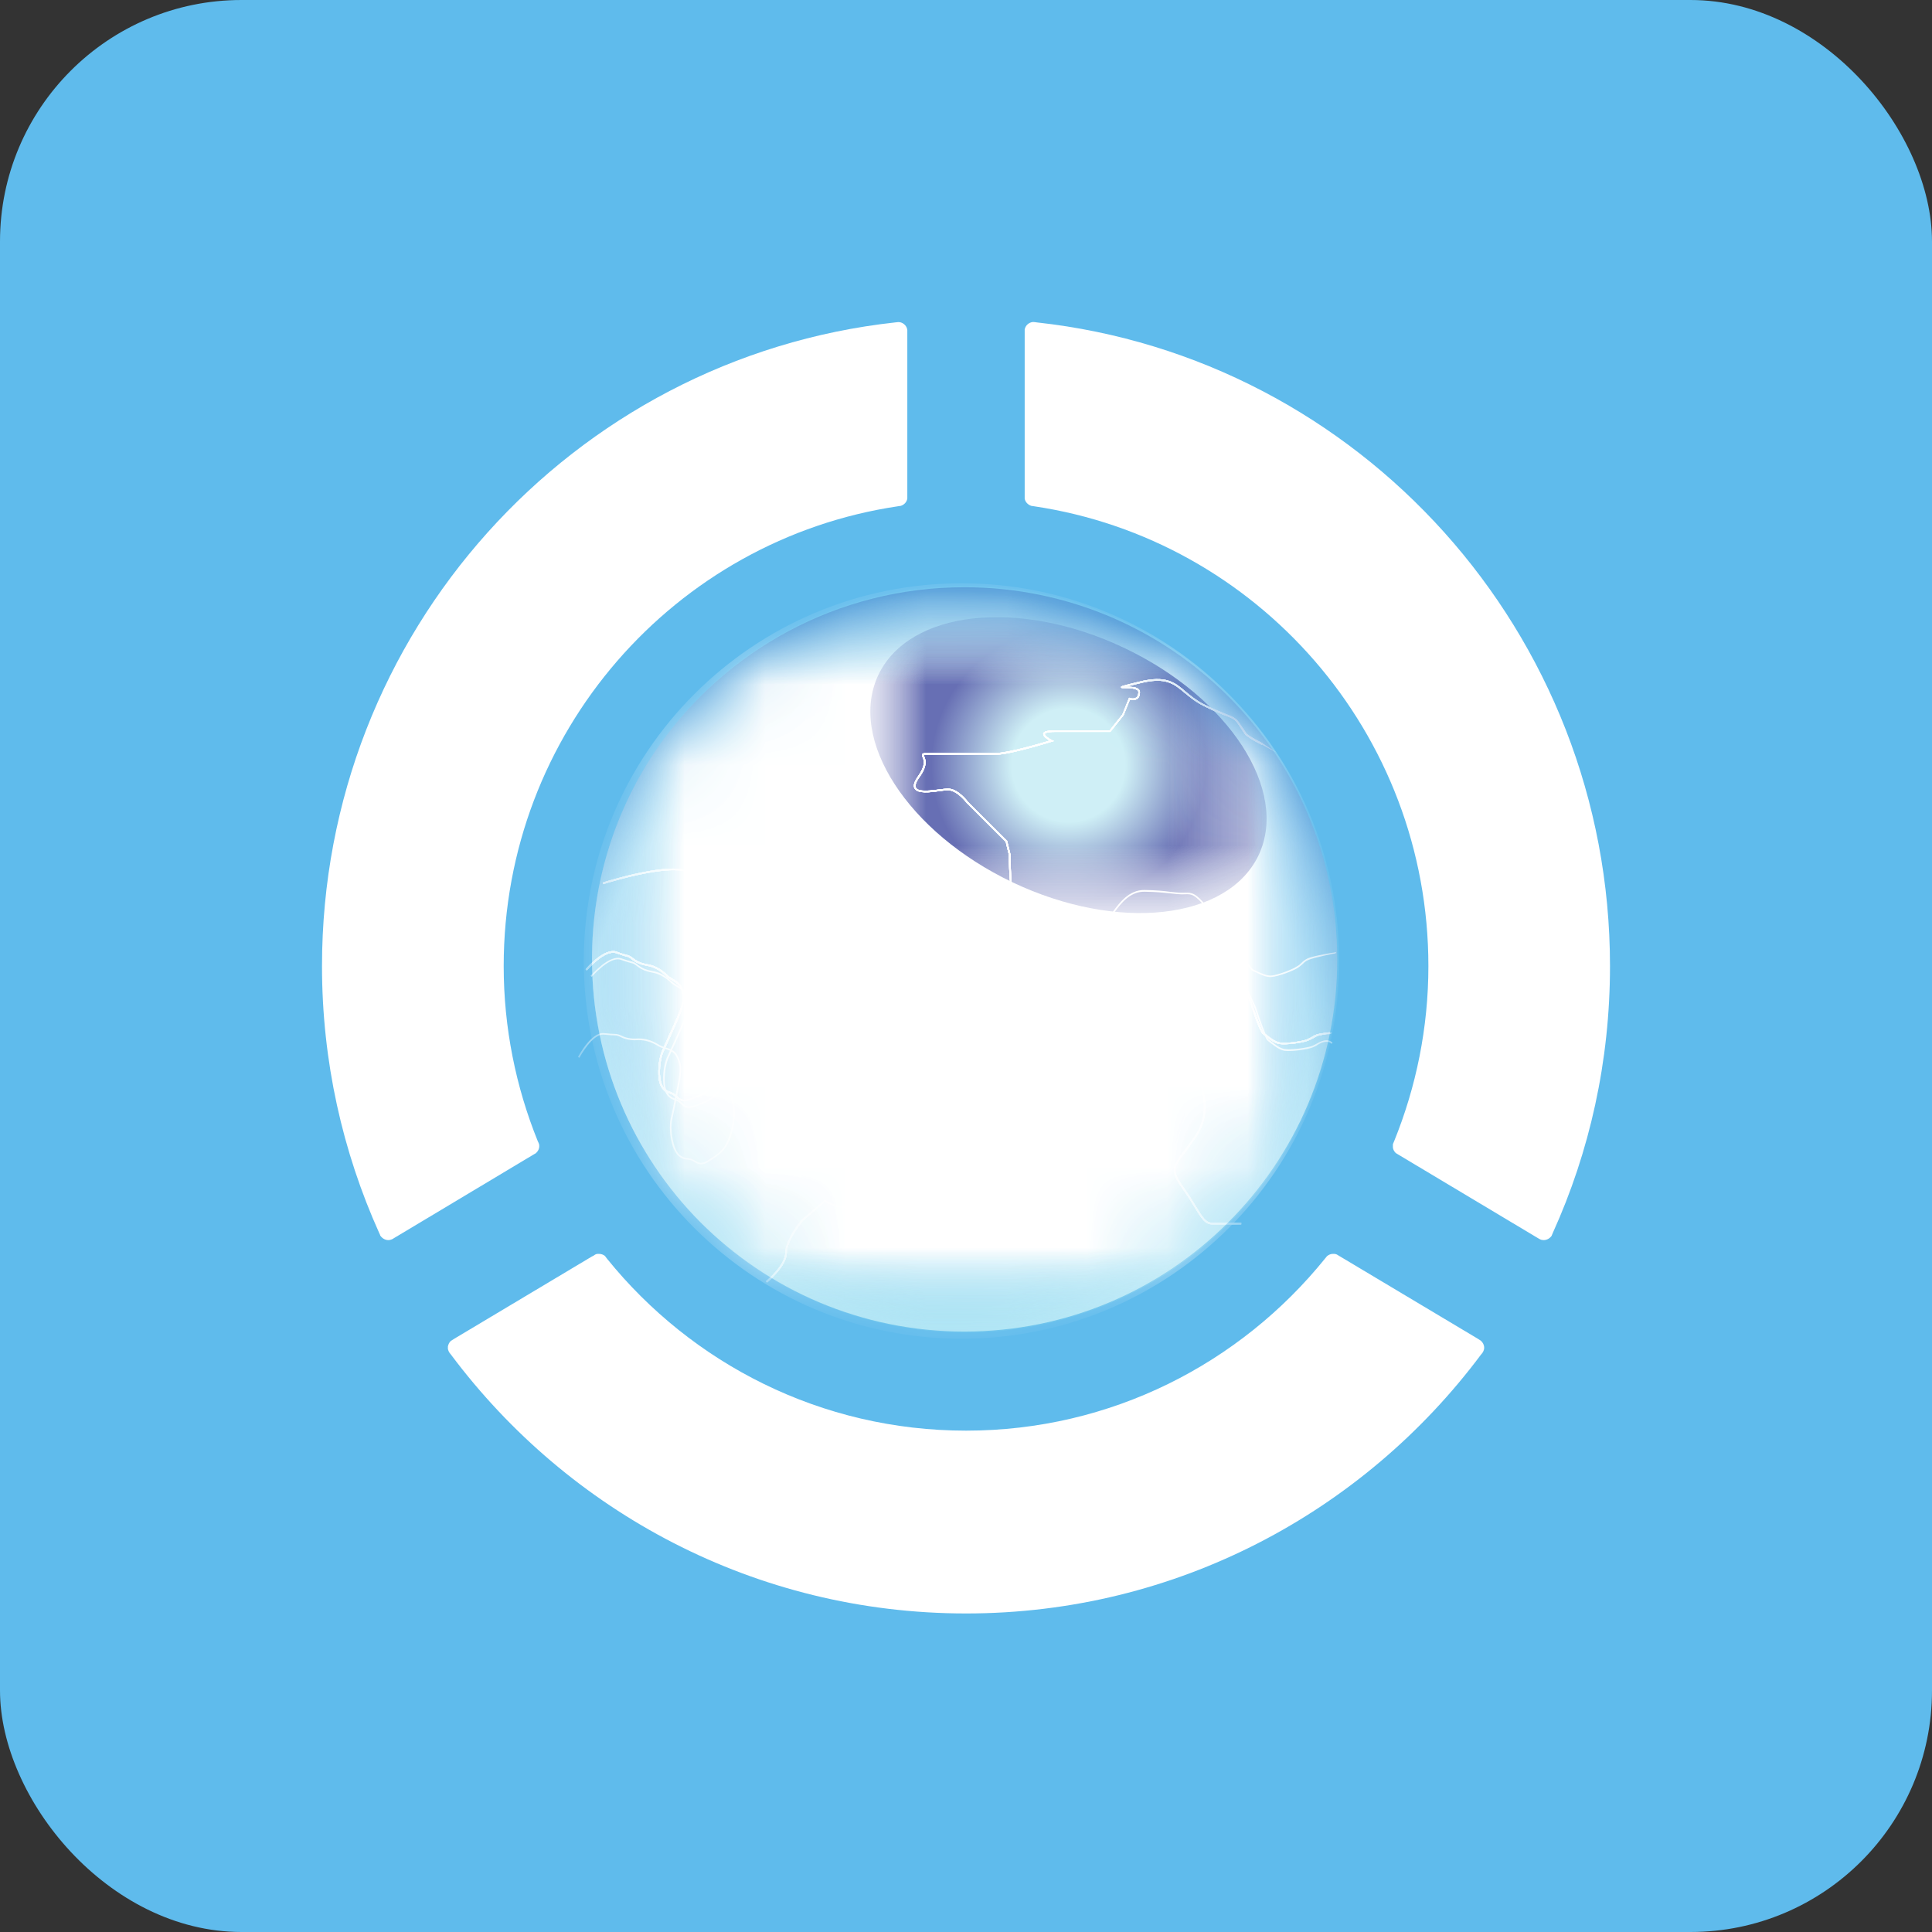
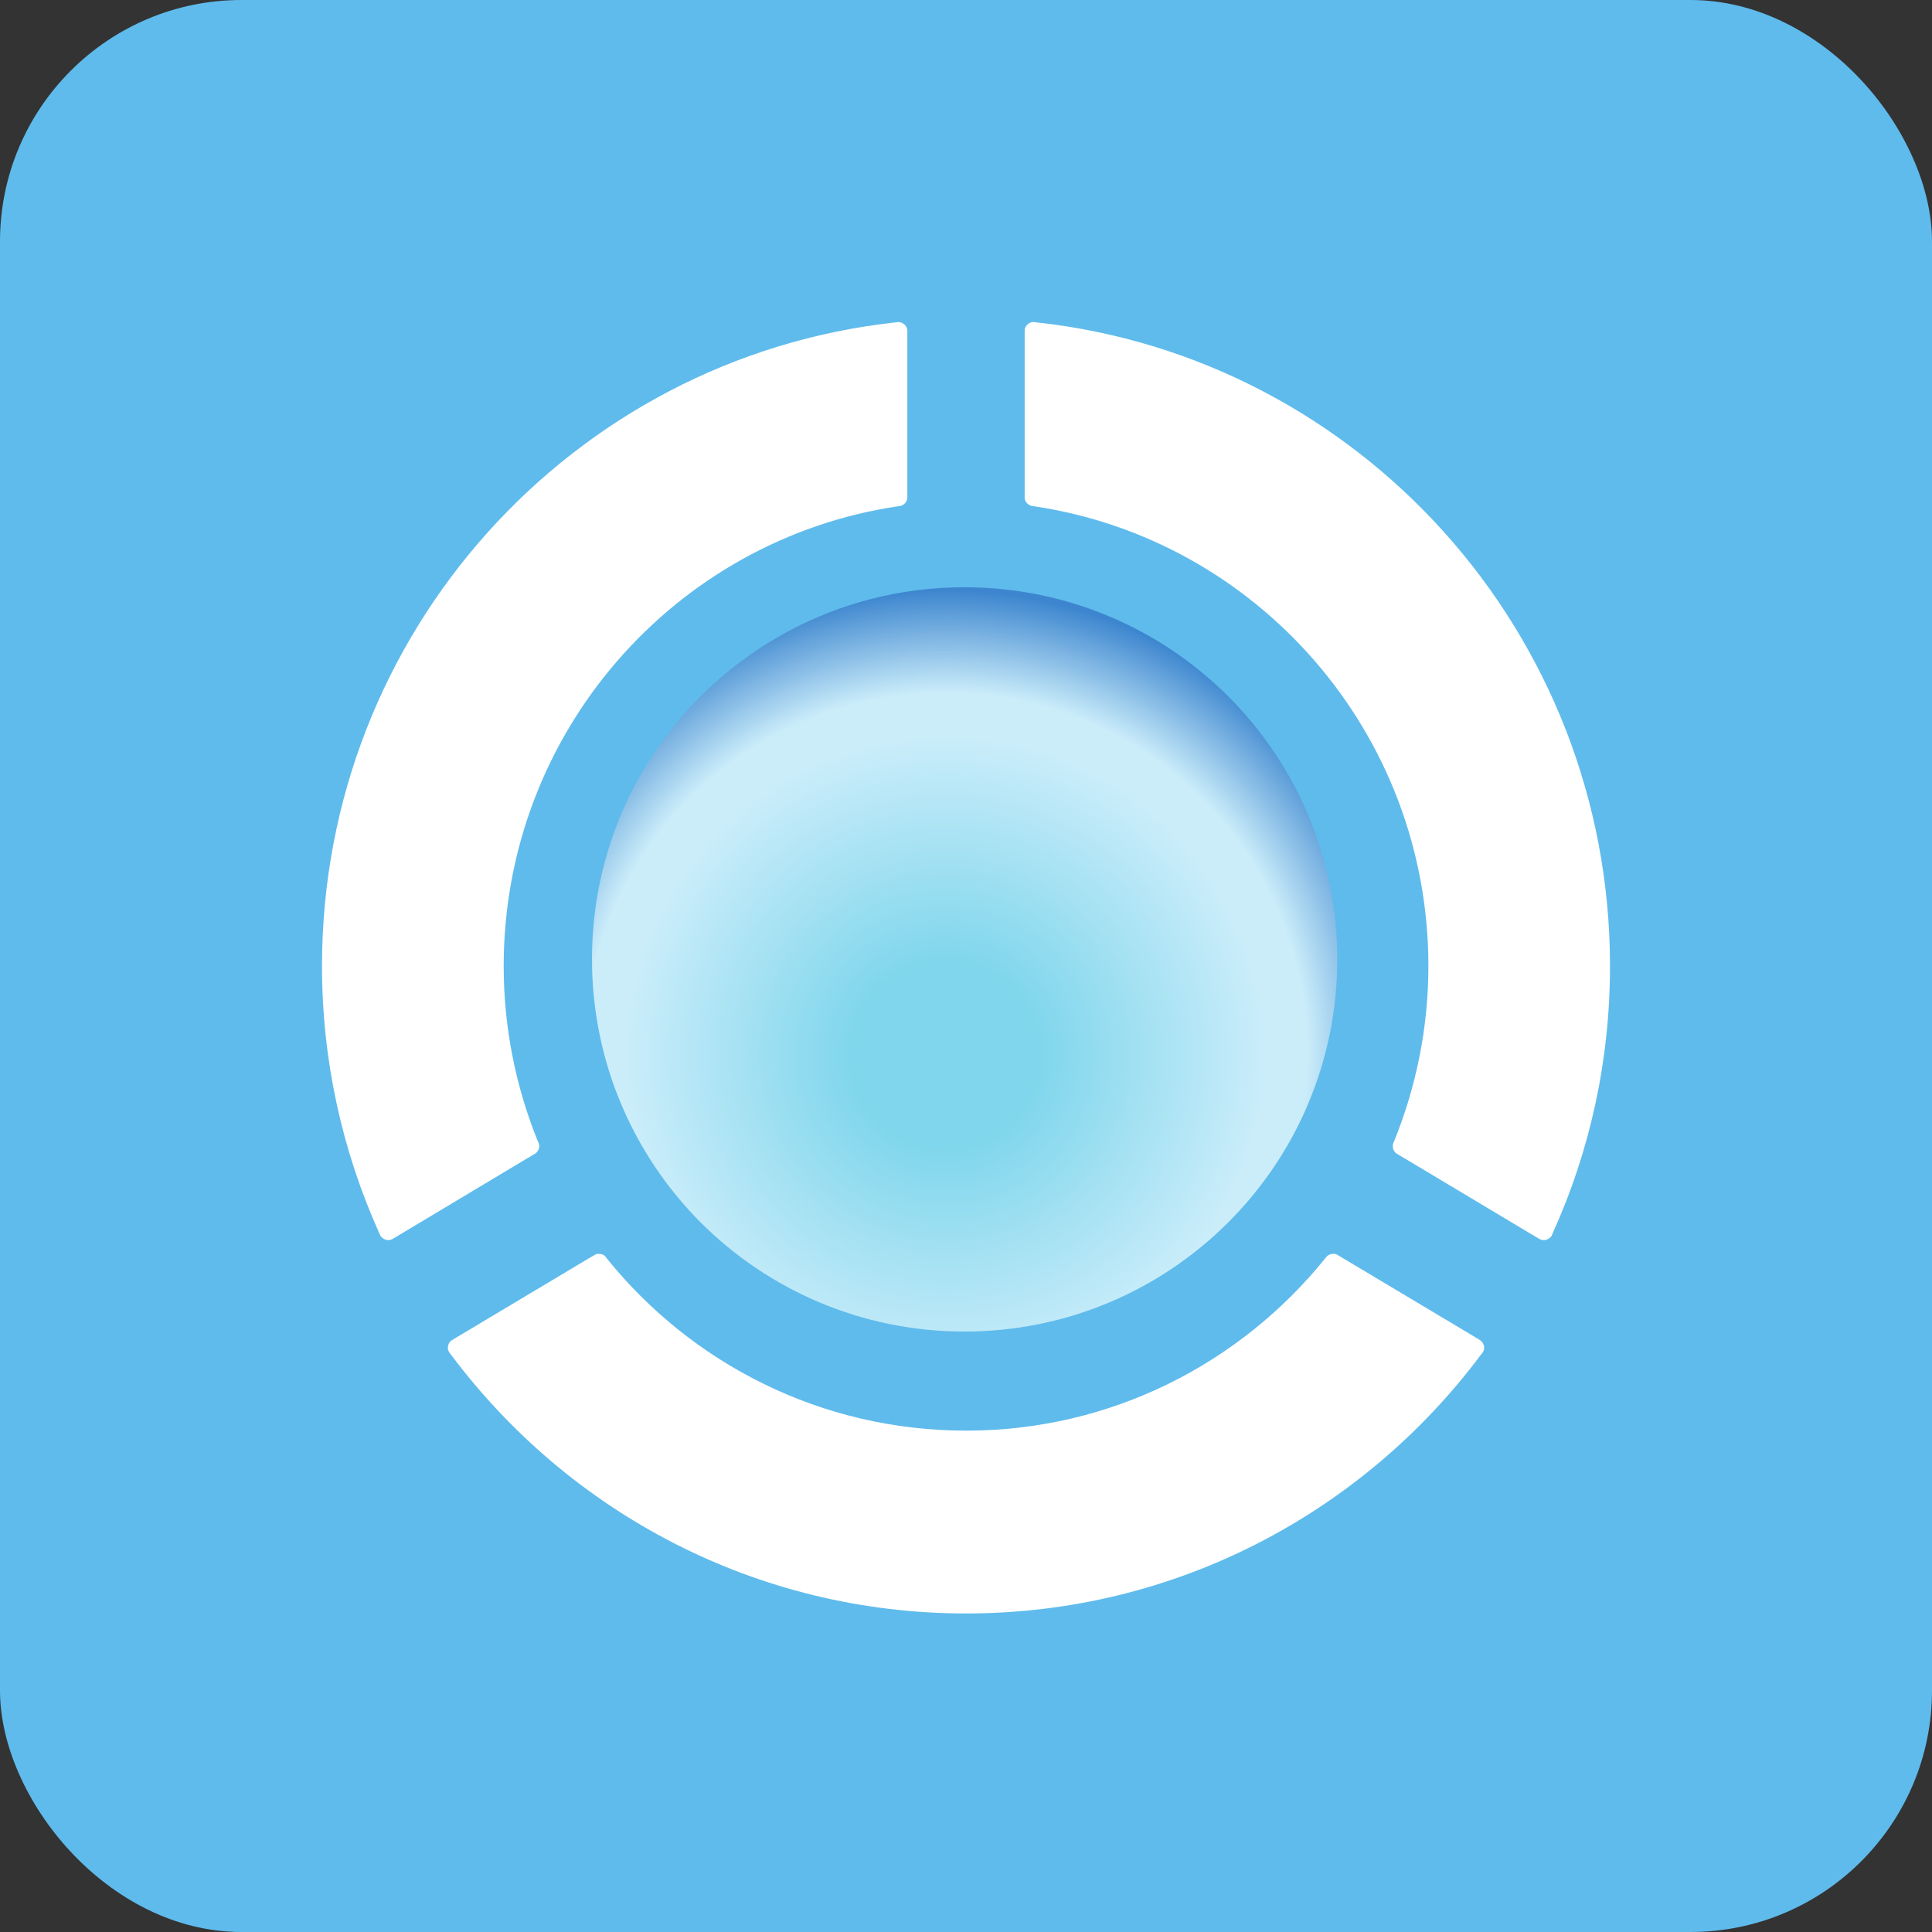
<svg xmlns="http://www.w3.org/2000/svg" width="24" height="24" viewBox="0 0 24 24" fill="none">
  <rect x="0" y="0" width="24" height="24" fill="#333333" stroke="none" />
  <g clip-path="url(#clip0_1105_6129)">
    <rect width="24" height="24" rx="3" fill="#5FBBEC" />
    <path d="M12.879 4.005C12.862 4.002 12.849 4.001 12.833 4C12.781 4.004 12.739 4.042 12.729 4.092V4.14V6.149V6.195C12.737 6.238 12.771 6.271 12.811 6.284C12.824 6.285 12.833 6.287 12.845 6.289C15.614 6.7 17.744 9.1 17.744 12.001C17.744 12.768 17.591 13.505 17.319 14.175C17.315 14.187 17.31 14.199 17.304 14.211C17.303 14.214 17.303 14.217 17.303 14.222V14.253C17.305 14.28 17.319 14.303 17.338 14.323L17.381 14.349L19.104 15.38L19.129 15.394C19.145 15.402 19.16 15.405 19.176 15.405C19.217 15.405 19.252 15.383 19.274 15.353C19.279 15.342 19.285 15.329 19.289 15.317C19.747 14.306 20 13.183 20 12.001C20 7.856 16.883 4.443 12.879 4.005Z" fill="white" />
    <path d="M18.359 16.631L16.635 15.601L16.607 15.584C16.6 15.582 16.595 15.579 16.59 15.578C16.578 15.576 16.569 15.576 16.557 15.576C16.53 15.576 16.503 15.588 16.483 15.606C16.476 15.614 16.469 15.625 16.462 15.632C15.408 16.938 13.802 17.772 12.001 17.772C10.201 17.772 8.595 16.94 7.543 15.639C7.532 15.626 7.523 15.614 7.514 15.601C7.494 15.585 7.468 15.576 7.439 15.576H7.431H7.43H7.425C7.414 15.576 7.402 15.58 7.393 15.585L7.369 15.601L7.352 15.609L5.647 16.628L5.601 16.657C5.58 16.676 5.57 16.699 5.564 16.726V16.758C5.567 16.771 5.573 16.784 5.578 16.796C5.584 16.806 5.593 16.816 5.601 16.826C7.061 18.78 9.382 20.043 12.001 20.043C14.616 20.043 16.939 18.78 18.397 16.828C18.407 16.817 18.416 16.806 18.423 16.794C18.431 16.779 18.437 16.76 18.437 16.743C18.437 16.707 18.421 16.678 18.397 16.656L18.359 16.631Z" fill="white" />
    <path d="M6.656 14.326C6.682 14.303 6.699 14.273 6.699 14.237C6.699 14.226 6.698 14.217 6.695 14.209C6.692 14.198 6.685 14.186 6.68 14.175C6.409 13.505 6.257 12.768 6.257 12.001C6.257 9.1 8.385 6.7 11.155 6.289C11.167 6.287 11.177 6.285 11.189 6.284C11.23 6.272 11.264 6.238 11.271 6.193V6.151V4.135V4.1C11.266 4.053 11.229 4.014 11.182 4.003C11.174 4.002 11.167 4.002 11.159 4.001C11.146 4.002 11.134 4.003 11.122 4.005C7.115 4.444 4 7.856 4 12.001C4 13.184 4.256 14.308 4.712 15.32C4.718 15.329 4.721 15.34 4.724 15.349C4.746 15.381 4.782 15.405 4.825 15.405C4.842 15.405 4.858 15.399 4.874 15.393L4.895 15.38L6.623 14.345L6.656 14.326Z" fill="white" />
    <path d="M8.167 9.292C7.654 10.038 7.354 10.941 7.354 11.915C7.354 13.189 7.867 14.342 8.698 15.18C9.537 16.021 10.698 16.541 11.98 16.541C14.539 16.541 16.612 14.471 16.612 11.918C16.612 9.364 14.539 7.295 11.98 7.295C10.399 7.295 9.003 8.085 8.167 9.292Z" fill="url(#paint0_radial_1105_6129)" />
    <mask id="mask0_1105_6129" style="mask-type:luminance" maskUnits="userSpaceOnUse" x="7" y="7" width="10" height="10">
-       <path d="M7.347 11.918C7.347 14.471 9.422 16.541 11.98 16.541C14.539 16.541 16.612 14.471 16.612 11.918C16.612 9.364 14.539 7.295 11.98 7.295C9.422 7.295 7.347 9.364 7.347 11.918Z" fill="white" />
-     </mask>
+       </mask>
    <g mask="url(#mask0_1105_6129)">
      <mask id="mask1_1105_6129" style="mask-type:luminance" maskUnits="userSpaceOnUse" x="7" y="7" width="10" height="10">
-         <path d="M7.352 7.277H16.629V16.554H7.352V7.277Z" fill="white" />
+         <path d="M7.352 7.277H16.629V16.554V7.277Z" fill="white" />
      </mask>
      <g mask="url(#mask1_1105_6129)">
        <path d="M7.763 13.822C6.711 11.488 7.749 8.742 10.083 7.688C12.417 6.635 15.166 7.674 16.218 10.008C17.271 12.341 16.233 15.089 13.899 16.141C11.563 17.196 8.818 16.158 7.763 13.822Z" fill="url(#paint1_radial_1105_6129)" />
      </g>
      <mask id="mask2_1105_6129" style="mask-type:luminance" maskUnits="userSpaceOnUse" x="7" y="7" width="10" height="10">
        <path d="M7.354 7.279H16.627V16.552H7.354V7.279Z" fill="white" />
      </mask>
      <g mask="url(#mask2_1105_6129)">
        <g opacity="0.5">
          <mask id="mask3_1105_6129" style="mask-type:luminance" maskUnits="userSpaceOnUse" x="7" y="7" width="10" height="10">
            <path d="M7.354 7.279H16.627V16.552H7.354V7.279Z" fill="white" />
          </mask>
          <g mask="url(#mask3_1105_6129)">
            <g opacity="0.85">
              <path d="M16.627 11.914C16.627 14.476 14.551 16.551 11.991 16.551C9.429 16.551 7.354 14.476 7.354 11.914C7.354 9.354 9.429 7.279 11.991 7.279C14.551 7.279 16.627 9.354 16.627 11.914Z" fill="url(#paint2_linear_1105_6129)" />
            </g>
          </g>
        </g>
      </g>
      <mask id="mask4_1105_6129" style="mask-type:luminance" maskUnits="userSpaceOnUse" x="7" y="7" width="10" height="10">
        <mask id="mask5_1105_6129" style="mask-type:luminance" maskUnits="userSpaceOnUse" x="7" y="7" width="10" height="10">
          <path d="M7.252 7.246H16.637V16.63H7.252V7.246Z" fill="white" />
        </mask>
        <g mask="url(#mask5_1105_6129)">
          <mask id="mask6_1105_6129" style="mask-type:luminance" maskUnits="userSpaceOnUse" x="7" y="7" width="10" height="10">
            <path d="M7.252 7.246H16.637V16.63H7.252V7.246Z" fill="white" />
          </mask>
          <g mask="url(#mask6_1105_6129)">
            <path d="M16.637 11.938C16.637 14.531 14.537 16.63 11.946 16.63C9.353 16.63 7.252 14.531 7.252 11.938C7.252 9.348 9.353 7.246 11.946 7.246C14.537 7.246 16.637 9.348 16.637 11.938Z" fill="url(#paint3_radial_1105_6129)" />
          </g>
        </g>
      </mask>
      <g mask="url(#mask4_1105_6129)">
        <mask id="mask7_1105_6129" style="mask-type:luminance" maskUnits="userSpaceOnUse" x="7" y="7" width="10" height="10">
          <path d="M7.252 7.246H16.637V16.63H7.252V7.246Z" fill="white" />
        </mask>
        <g mask="url(#mask7_1105_6129)">
          <path d="M16.637 11.938C16.637 14.531 14.537 16.63 11.946 16.63C9.353 16.63 7.252 14.531 7.252 11.938C7.252 9.348 9.353 7.246 11.946 7.246C14.537 7.246 16.637 9.348 16.637 11.938Z" fill="white" />
        </g>
      </g>
      <mask id="mask8_1105_6129" style="mask-type:luminance" maskUnits="userSpaceOnUse" x="10" y="7" width="6" height="5">
        <path d="M10.812 7.666H15.734V11.342H10.812V7.666Z" fill="white" />
      </mask>
      <g mask="url(#mask8_1105_6129)">
        <g opacity="0.72">
          <mask id="mask9_1105_6129" style="mask-type:luminance" maskUnits="userSpaceOnUse" x="10" y="7" width="6" height="5">
-             <path d="M10.812 7.666H15.734V11.342H10.812V7.666Z" fill="white" />
-           </mask>
+             </mask>
          <g mask="url(#mask9_1105_6129)">
            <path d="M15.635 10.624C15.25 11.43 13.885 11.58 12.579 10.961C11.277 10.341 10.53 9.189 10.911 8.385C11.293 7.58 12.659 7.429 13.964 8.048C15.268 8.666 16.015 9.819 15.635 10.624Z" fill="url(#paint4_radial_1105_6129)" />
          </g>
        </g>
      </g>
      <path d="M14.226 11.819C14.203 11.838 14.183 11.856 14.165 11.867C14.132 11.888 14.086 11.911 14.046 11.929C13.988 11.955 13.938 11.977 13.922 12.002C13.897 12.043 13.557 12.109 13.15 12.186C12.66 12.279 12.541 12.174 12.437 12.082C12.354 12.011 12.261 12.054 12.121 12.119C12.065 12.145 12.001 12.173 11.927 12.2L11.839 12.234C11.788 12.252 11.788 12.252 11.791 12.262C11.793 12.271 11.8 12.269 11.808 12.268C11.822 12.266 11.827 12.267 11.831 12.267C11.831 12.269 11.829 12.271 11.829 12.271L11.816 12.296C11.81 12.308 11.806 12.315 11.799 12.316C11.767 12.324 11.663 12.242 11.429 12.028C11.001 11.64 10.01 11.74 9.862 11.797L9.827 11.812C9.714 11.858 9.621 11.893 9.522 12.029L9.417 12.169C9.353 12.246 9.296 12.32 9.226 12.431C9.122 12.602 9.077 12.971 9.077 13.121C9.077 13.254 8.997 13.442 8.918 13.546C8.841 13.651 8.778 13.677 8.628 13.73C8.539 13.761 8.509 13.733 8.473 13.701C8.453 13.681 8.429 13.66 8.391 13.649C8.304 13.624 8.279 13.561 8.264 13.496C8.253 13.432 8.252 13.26 8.306 13.14L8.368 13.002C8.423 12.882 8.491 12.731 8.519 12.656C8.562 12.547 8.574 12.493 8.546 12.381C8.529 12.308 8.475 12.276 8.422 12.246C8.394 12.229 8.365 12.211 8.342 12.19C8.28 12.127 8.201 12.08 8.124 12.066C8.056 12.053 7.993 12.04 7.927 11.988C7.884 11.953 7.872 11.95 7.836 11.94C7.813 11.935 7.781 11.926 7.722 11.906C7.571 11.85 7.347 12.112 7.336 12.122L7.351 12.136C7.353 12.132 7.577 11.872 7.714 11.924C7.773 11.946 7.809 11.954 7.831 11.961C7.867 11.97 7.875 11.972 7.914 12.002C7.983 12.058 8.051 12.072 8.121 12.086C8.192 12.101 8.269 12.145 8.33 12.204C8.355 12.228 8.383 12.246 8.412 12.262C8.464 12.294 8.512 12.322 8.527 12.387C8.553 12.492 8.542 12.543 8.5 12.65C8.473 12.723 8.405 12.873 8.35 12.992L8.286 13.133C8.231 13.257 8.231 13.432 8.246 13.499C8.259 13.567 8.286 13.639 8.387 13.668C8.418 13.678 8.439 13.696 8.46 13.716C8.496 13.75 8.535 13.784 8.634 13.748C8.783 13.694 8.854 13.665 8.934 13.558C9.013 13.452 9.096 13.263 9.096 13.121C9.096 12.974 9.142 12.61 9.244 12.444C9.313 12.331 9.37 12.259 9.431 12.181L9.538 12.041C9.634 11.91 9.718 11.876 9.836 11.831L9.87 11.818C10.016 11.758 10.994 11.661 11.415 12.043C11.697 12.301 11.767 12.343 11.803 12.337C11.82 12.334 11.826 12.318 11.834 12.304L11.845 12.283C11.85 12.276 11.852 12.271 11.852 12.265C11.852 12.262 11.851 12.26 11.851 12.257C11.849 12.254 11.846 12.253 11.845 12.252C11.846 12.25 11.936 12.22 11.936 12.22C12.008 12.192 12.073 12.162 12.129 12.136C12.266 12.073 12.349 12.035 12.42 12.096C12.531 12.194 12.653 12.301 13.153 12.207C13.685 12.106 13.91 12.057 13.938 12.015C13.951 11.994 14.001 11.972 14.052 11.948C14.097 11.927 14.142 11.907 14.178 11.883C14.194 11.872 14.214 11.855 14.237 11.833C14.334 11.752 14.475 11.628 14.652 11.67C14.79 11.703 14.884 11.735 14.962 11.762C15.011 11.78 15.053 11.794 15.094 11.805L15.137 11.813C15.212 11.828 15.255 11.835 15.356 12.041C15.476 12.277 15.585 12.521 15.585 12.522C15.605 12.586 15.709 12.902 15.748 12.929L15.784 12.957C15.828 12.992 15.891 13.041 15.954 13.053C16.036 13.066 16.237 13.039 16.309 13.011C16.337 13 16.357 12.989 16.373 12.976C16.395 12.964 16.418 12.95 16.453 12.944C16.514 12.932 16.537 12.965 16.538 12.966L16.554 12.956C16.552 12.953 16.524 12.911 16.45 12.925C16.41 12.934 16.387 12.947 16.363 12.961C16.345 12.97 16.328 12.981 16.302 12.992C16.235 13.018 16.035 13.044 15.957 13.031C15.9 13.022 15.841 12.976 15.796 12.939L15.761 12.912C15.732 12.895 15.648 12.659 15.603 12.516C15.602 12.512 15.494 12.27 15.374 12.031C15.27 11.819 15.221 11.809 15.141 11.794L15.1 11.784C15.058 11.774 15.016 11.759 14.967 11.742C14.891 11.716 14.798 11.683 14.656 11.651C14.468 11.606 14.316 11.74 14.226 11.819Z" fill="white" />
      <path d="M14.164 11.735C14.14 11.755 14.122 11.773 14.104 11.783C14.072 11.807 14.028 11.827 13.983 11.846C13.927 11.872 13.877 11.896 13.862 11.922C13.835 11.961 13.509 12.025 13.091 12.105C12.599 12.197 12.479 12.093 12.375 12.001C12.292 11.928 12.2 11.971 12.059 12.036C12.004 12.062 11.942 12.092 11.868 12.119L11.775 12.151C11.727 12.17 11.727 12.17 11.729 12.179C11.732 12.187 11.741 12.186 11.746 12.185C11.763 12.184 11.767 12.184 11.77 12.184C11.768 12.186 11.767 12.188 11.767 12.188L11.755 12.213C11.747 12.225 11.745 12.234 11.739 12.235C11.709 12.24 11.605 12.159 11.368 11.945C10.939 11.558 9.948 11.656 9.801 11.716L9.766 11.729C9.653 11.774 9.56 11.81 9.46 11.947L9.355 12.087C9.294 12.164 9.235 12.236 9.166 12.352C9.062 12.52 9.017 12.887 9.017 13.041C9.017 13.171 8.935 13.358 8.857 13.463C8.778 13.566 8.717 13.592 8.569 13.647C8.479 13.678 8.446 13.652 8.412 13.617C8.391 13.599 8.367 13.576 8.333 13.566C8.242 13.54 8.218 13.477 8.206 13.413C8.192 13.351 8.191 13.177 8.245 13.057L8.308 12.919C8.362 12.798 8.432 12.649 8.46 12.574C8.499 12.465 8.515 12.41 8.487 12.301C8.467 12.225 8.414 12.194 8.362 12.162C8.335 12.146 8.306 12.131 8.283 12.106C8.22 12.043 8.139 11.998 8.063 11.983C7.996 11.97 7.931 11.957 7.867 11.904C7.823 11.872 7.812 11.868 7.775 11.859C7.751 11.852 7.719 11.845 7.661 11.822C7.509 11.768 7.285 12.028 7.275 12.041L7.29 12.054C7.292 12.051 7.515 11.792 7.655 11.841C7.712 11.862 7.747 11.872 7.769 11.879C7.805 11.887 7.815 11.889 7.853 11.922C7.921 11.976 7.993 11.989 8.059 12.002C8.131 12.017 8.207 12.06 8.269 12.12C8.293 12.145 8.323 12.163 8.352 12.181C8.403 12.21 8.449 12.238 8.466 12.304C8.492 12.41 8.48 12.459 8.44 12.566C8.412 12.64 8.343 12.791 8.288 12.911L8.226 13.049C8.171 13.174 8.173 13.351 8.185 13.418C8.199 13.484 8.226 13.558 8.327 13.587C8.358 13.595 8.379 13.613 8.398 13.633C8.436 13.665 8.473 13.703 8.573 13.665C8.725 13.612 8.792 13.584 8.875 13.475C8.954 13.369 9.038 13.182 9.038 13.041C9.038 12.89 9.081 12.526 9.183 12.36C9.251 12.249 9.309 12.176 9.371 12.099L9.478 11.959C9.574 11.826 9.659 11.794 9.774 11.748L9.808 11.735C9.954 11.677 10.934 11.579 11.354 11.961C11.637 12.218 11.709 12.262 11.741 12.254C11.761 12.249 11.765 12.236 11.773 12.223L11.786 12.199C11.79 12.194 11.793 12.187 11.793 12.183C11.793 12.18 11.793 12.176 11.791 12.173C11.789 12.171 11.787 12.171 11.786 12.171C11.787 12.17 11.873 12.137 11.873 12.137C11.949 12.109 12.012 12.08 12.069 12.054C12.207 11.989 12.288 11.95 12.362 12.015C12.469 12.11 12.595 12.219 13.092 12.123C13.623 12.024 13.848 11.976 13.877 11.931C13.893 11.911 13.941 11.888 13.994 11.865C14.034 11.845 14.08 11.824 14.117 11.8C14.133 11.79 14.155 11.771 14.178 11.751C14.271 11.67 14.415 11.546 14.593 11.586C14.73 11.62 14.825 11.652 14.901 11.678C14.949 11.696 14.992 11.71 15.036 11.721L15.075 11.729C15.151 11.745 15.195 11.755 15.296 11.958C15.415 12.197 15.522 12.437 15.524 12.44C15.543 12.503 15.647 12.821 15.689 12.846L15.724 12.873C15.768 12.91 15.829 12.959 15.893 12.969C15.976 12.982 16.179 12.956 16.247 12.928C16.276 12.916 16.295 12.906 16.314 12.896C16.337 12.882 16.357 12.87 16.393 12.861C16.452 12.849 16.52 12.838 16.521 12.841L16.537 12.83C16.536 12.827 16.463 12.827 16.39 12.842C16.348 12.85 16.325 12.862 16.302 12.878C16.285 12.887 16.266 12.899 16.24 12.91C16.175 12.937 15.976 12.964 15.898 12.95C15.84 12.939 15.779 12.893 15.737 12.858L15.698 12.831C15.672 12.811 15.588 12.576 15.542 12.431C15.541 12.431 15.434 12.187 15.313 11.95C15.207 11.735 15.159 11.727 15.079 11.71L15.04 11.702C14.996 11.69 14.957 11.677 14.908 11.661C14.832 11.633 14.735 11.599 14.597 11.568C14.411 11.523 14.256 11.656 14.164 11.735Z" fill="white" />
      <path d="M14.164 11.735C14.14 11.755 14.122 11.773 14.104 11.783C14.072 11.807 14.028 11.827 13.983 11.846C13.927 11.872 13.877 11.896 13.862 11.922C13.835 11.961 13.509 12.025 13.091 12.105C12.599 12.197 12.479 12.093 12.375 12.001C12.292 11.928 12.2 11.971 12.059 12.036C12.004 12.062 11.942 12.092 11.868 12.119L11.775 12.151C11.727 12.17 11.727 12.17 11.729 12.179C11.732 12.187 11.741 12.186 11.746 12.185C11.763 12.184 11.767 12.184 11.77 12.184C11.768 12.186 11.767 12.188 11.767 12.188L11.755 12.213C11.747 12.225 11.745 12.234 11.739 12.235C11.709 12.24 11.605 12.159 11.368 11.945C10.939 11.558 9.948 11.656 9.801 11.716L9.766 11.729C9.653 11.774 9.56 11.81 9.46 11.947L9.355 12.087C9.294 12.164 9.235 12.236 9.166 12.352C9.062 12.52 9.017 12.887 9.017 13.041C9.017 13.171 8.935 13.358 8.857 13.463C8.778 13.566 8.717 13.592 8.569 13.647C8.479 13.678 8.446 13.652 8.412 13.617C8.391 13.599 8.367 13.576 8.333 13.566C8.242 13.54 8.218 13.477 8.206 13.413C8.192 13.351 8.191 13.177 8.245 13.057L8.308 12.919C8.362 12.798 8.432 12.649 8.46 12.574C8.499 12.465 8.515 12.41 8.487 12.301C8.467 12.225 8.414 12.194 8.362 12.162C8.335 12.146 8.306 12.131 8.283 12.106C8.22 12.043 8.139 11.998 8.063 11.983C7.996 11.97 7.931 11.957 7.867 11.904C7.823 11.872 7.812 11.868 7.775 11.859C7.751 11.852 7.719 11.845 7.661 11.822C7.509 11.768 7.285 12.028 7.275 12.041L7.29 12.054C7.292 12.051 7.515 11.792 7.655 11.841C7.712 11.862 7.747 11.872 7.769 11.879C7.805 11.887 7.815 11.889 7.853 11.922C7.921 11.976 7.993 11.989 8.059 12.002C8.131 12.017 8.207 12.06 8.269 12.12C8.293 12.145 8.323 12.163 8.352 12.181C8.403 12.21 8.449 12.238 8.466 12.304C8.492 12.41 8.48 12.459 8.44 12.566C8.412 12.64 8.343 12.791 8.288 12.911L8.226 13.049C8.171 13.174 8.173 13.351 8.185 13.418C8.199 13.484 8.226 13.558 8.327 13.587C8.358 13.595 8.379 13.613 8.398 13.633C8.436 13.665 8.473 13.703 8.573 13.665C8.725 13.612 8.792 13.584 8.875 13.475C8.954 13.369 9.038 13.182 9.038 13.041C9.038 12.89 9.081 12.526 9.183 12.36C9.251 12.249 9.309 12.176 9.371 12.099L9.478 11.959C9.574 11.826 9.659 11.794 9.774 11.748L9.808 11.735C9.954 11.677 10.934 11.579 11.354 11.961C11.637 12.218 11.709 12.262 11.741 12.254C11.761 12.249 11.765 12.236 11.773 12.223L11.786 12.199C11.79 12.194 11.793 12.187 11.793 12.183C11.793 12.18 11.793 12.176 11.791 12.173C11.789 12.171 11.787 12.171 11.786 12.171C11.787 12.17 11.873 12.137 11.873 12.137C11.949 12.109 12.012 12.08 12.069 12.054C12.207 11.989 12.288 11.95 12.362 12.015C12.469 12.11 12.595 12.219 13.092 12.123C13.623 12.024 13.848 11.976 13.877 11.931C13.893 11.911 13.941 11.888 13.994 11.865C14.034 11.845 14.08 11.824 14.117 11.8C14.133 11.79 14.155 11.771 14.178 11.751C14.271 11.67 14.415 11.546 14.593 11.586C14.73 11.62 14.825 11.652 14.901 11.678C14.949 11.696 14.992 11.71 15.036 11.721L15.075 11.729C15.151 11.745 15.195 11.755 15.296 11.958C15.415 12.197 15.522 12.437 15.524 12.44C15.543 12.503 15.647 12.821 15.689 12.846L15.724 12.873C15.768 12.91 15.829 12.959 15.893 12.969C15.976 12.982 16.179 12.956 16.247 12.928C16.276 12.916 16.295 12.906 16.314 12.896C16.337 12.882 16.357 12.87 16.393 12.861C16.452 12.849 16.532 12.838 16.532 12.841L16.549 12.83C16.548 12.827 16.463 12.827 16.39 12.842C16.348 12.85 16.325 12.862 16.302 12.878C16.285 12.887 16.266 12.899 16.24 12.91C16.175 12.937 15.976 12.964 15.898 12.95C15.84 12.939 15.779 12.893 15.737 12.858L15.698 12.831C15.672 12.811 15.588 12.576 15.542 12.431C15.541 12.431 15.434 12.187 15.313 11.95C15.207 11.735 15.159 11.727 15.079 11.71L15.04 11.702C14.996 11.69 14.957 11.677 14.908 11.661C14.832 11.633 14.735 11.599 14.597 11.568C14.411 11.523 14.256 11.656 14.164 11.735Z" fill="white" />
      <path d="M14.164 11.735C14.14 11.755 14.122 11.773 14.104 11.783C14.072 11.807 14.028 11.827 13.983 11.846C13.927 11.872 13.877 11.896 13.862 11.922C13.835 11.961 13.509 12.025 13.091 12.105C12.599 12.197 12.479 12.093 12.375 12.001C12.292 11.928 12.2 11.971 12.059 12.036C12.004 12.062 11.942 12.092 11.868 12.119L11.775 12.151C11.727 12.17 11.727 12.17 11.729 12.179C11.732 12.187 11.741 12.186 11.746 12.185C11.763 12.184 11.767 12.184 11.77 12.184C11.768 12.186 11.767 12.188 11.767 12.188L11.755 12.213C11.747 12.225 11.745 12.234 11.739 12.235C11.709 12.24 11.605 12.159 11.368 11.945C10.939 11.558 9.948 11.656 9.801 11.716L9.766 11.729C9.653 11.774 9.56 11.81 9.46 11.947L9.355 12.087C9.294 12.164 9.235 12.236 9.166 12.352C9.062 12.52 9.017 12.887 9.017 13.041C9.017 13.171 8.935 13.358 8.857 13.463C8.778 13.566 8.717 13.592 8.569 13.647C8.479 13.678 8.446 13.652 8.412 13.617C8.391 13.599 8.367 13.576 8.333 13.566C8.242 13.54 8.218 13.477 8.206 13.413C8.192 13.351 8.191 13.177 8.245 13.057L8.308 12.919C8.362 12.798 8.432 12.649 8.46 12.574C8.499 12.465 8.515 12.41 8.487 12.301C8.467 12.225 8.414 12.194 8.362 12.162C8.335 12.146 8.306 12.131 8.283 12.106C8.22 12.043 8.139 11.998 8.063 11.983C7.996 11.97 7.931 11.957 7.867 11.904C7.823 11.872 7.812 11.868 7.775 11.859C7.751 11.852 7.719 11.845 7.661 11.822C7.509 11.768 7.285 12.028 7.275 12.041L7.29 12.054C7.292 12.051 7.515 11.792 7.655 11.841C7.712 11.862 7.747 11.872 7.769 11.879C7.805 11.887 7.815 11.889 7.853 11.922C7.921 11.976 7.993 11.989 8.059 12.002C8.131 12.017 8.207 12.06 8.269 12.12C8.293 12.145 8.323 12.163 8.352 12.181C8.403 12.21 8.449 12.238 8.466 12.304C8.492 12.41 8.48 12.459 8.44 12.566C8.412 12.64 8.343 12.791 8.288 12.911L8.226 13.049C8.171 13.174 8.173 13.351 8.185 13.418C8.199 13.484 8.226 13.558 8.327 13.587C8.358 13.595 8.379 13.613 8.398 13.633C8.436 13.665 8.473 13.703 8.573 13.665C8.725 13.612 8.792 13.584 8.875 13.475C8.954 13.369 9.038 13.182 9.038 13.041C9.038 12.89 9.081 12.526 9.183 12.36C9.251 12.249 9.309 12.176 9.371 12.099L9.478 11.959C9.574 11.826 9.659 11.794 9.774 11.748L9.808 11.735C9.954 11.677 10.934 11.579 11.354 11.961C11.637 12.218 11.709 12.262 11.741 12.254C11.761 12.249 11.765 12.236 11.773 12.223L11.786 12.199C11.79 12.194 11.793 12.187 11.793 12.183C11.793 12.18 11.793 12.176 11.791 12.173C11.789 12.171 11.787 12.171 11.786 12.171C11.787 12.17 11.873 12.137 11.873 12.137C11.949 12.109 12.012 12.08 12.069 12.054C12.207 11.989 12.288 11.95 12.362 12.015C12.469 12.11 12.595 12.219 13.092 12.123C13.623 12.024 13.848 11.976 13.877 11.931C13.893 11.911 13.941 11.888 13.994 11.865C14.034 11.845 14.08 11.824 14.117 11.8C14.133 11.79 14.155 11.771 14.178 11.751C14.271 11.67 14.415 11.546 14.593 11.586C14.73 11.62 14.825 11.652 14.901 11.678C14.949 11.696 14.992 11.71 15.036 11.721L15.075 11.729C15.151 11.745 15.195 11.755 15.296 11.958C15.415 12.197 15.522 12.437 15.524 12.44C15.543 12.503 15.647 12.821 15.689 12.846L15.724 12.873C15.768 12.91 15.829 12.959 15.893 12.969C15.976 12.982 16.179 12.956 16.247 12.928C16.276 12.916 16.295 12.906 16.314 12.896C16.337 12.882 16.357 12.87 16.393 12.861C16.452 12.849 16.52 12.846 16.521 12.846L16.537 12.835C16.536 12.834 16.463 12.827 16.39 12.842C16.348 12.85 16.325 12.862 16.302 12.878C16.285 12.887 16.266 12.899 16.24 12.91C16.175 12.937 15.976 12.964 15.898 12.95C15.84 12.939 15.779 12.893 15.737 12.858L15.698 12.831C15.672 12.811 15.588 12.576 15.542 12.431C15.541 12.431 15.434 12.187 15.313 11.95C15.207 11.735 15.159 11.727 15.079 11.71L15.04 11.702C14.996 11.69 14.957 11.677 14.908 11.661C14.832 11.633 14.735 11.599 14.597 11.568C14.411 11.523 14.256 11.656 14.164 11.735Z" fill="white" />
      <path d="M14.164 11.735C14.14 11.755 14.122 11.773 14.104 11.783C14.072 11.807 14.028 11.827 13.983 11.846C13.927 11.872 13.877 11.896 13.862 11.922C13.835 11.961 13.509 12.025 13.091 12.105C12.599 12.197 12.479 12.093 12.375 12.001C12.292 11.928 12.2 11.971 12.059 12.036C12.004 12.062 11.942 12.092 11.868 12.119L11.775 12.151C11.727 12.17 11.727 12.17 11.729 12.179C11.732 12.187 11.741 12.186 11.746 12.185C11.763 12.184 11.767 12.184 11.77 12.184C11.768 12.186 11.767 12.188 11.767 12.188L11.755 12.213C11.747 12.225 11.745 12.234 11.739 12.235C11.709 12.24 11.605 12.159 11.368 11.945C10.94 11.558 9.948 11.656 9.801 11.716L9.766 11.729C9.653 11.774 9.56 11.81 9.46 11.947L9.355 12.087C9.294 12.164 9.235 12.236 9.166 12.352C9.062 12.52 9.017 12.887 9.017 13.041C9.017 13.171 8.935 13.358 8.857 13.463C8.778 13.566 8.717 13.592 8.569 13.647C8.479 13.678 8.446 13.652 8.412 13.617C8.391 13.599 8.367 13.576 8.333 13.566C8.242 13.54 8.218 13.477 8.206 13.413C8.192 13.351 8.191 13.177 8.245 13.057L8.308 12.919C8.362 12.798 8.432 12.649 8.46 12.574C8.499 12.465 8.515 12.41 8.487 12.301C8.467 12.225 8.414 12.194 8.362 12.162C8.335 12.146 8.306 12.131 8.283 12.106C8.22 12.043 8.139 11.998 8.063 11.983C7.996 11.97 7.931 11.957 7.867 11.904C7.823 11.872 7.812 11.868 7.775 11.859C7.751 11.852 7.719 11.845 7.661 11.822C7.509 11.768 7.285 12.028 7.275 12.041L7.29 12.054C7.292 12.051 7.515 11.792 7.655 11.841C7.712 11.862 7.747 11.872 7.769 11.879C7.805 11.887 7.815 11.889 7.853 11.922C7.921 11.976 7.993 11.989 8.059 12.002C8.131 12.017 8.207 12.06 8.269 12.12C8.293 12.145 8.323 12.163 8.352 12.181C8.403 12.21 8.449 12.238 8.466 12.304C8.492 12.41 8.48 12.459 8.44 12.566C8.412 12.64 8.343 12.791 8.288 12.911L8.226 13.049C8.171 13.174 8.173 13.351 8.185 13.418C8.199 13.484 8.226 13.558 8.327 13.587C8.358 13.595 8.379 13.613 8.398 13.633C8.436 13.665 8.473 13.703 8.573 13.665C8.725 13.612 8.792 13.584 8.875 13.475C8.954 13.369 9.038 13.182 9.038 13.041C9.038 12.89 9.081 12.526 9.183 12.36C9.251 12.249 9.309 12.176 9.371 12.099L9.478 11.959C9.574 11.826 9.659 11.794 9.774 11.748L9.808 11.735C9.954 11.677 10.934 11.579 11.354 11.961C11.637 12.218 11.709 12.262 11.741 12.254C11.761 12.249 11.765 12.236 11.773 12.223L11.786 12.199C11.79 12.194 11.793 12.187 11.793 12.183C11.793 12.18 11.793 12.176 11.791 12.173C11.789 12.171 11.787 12.171 11.786 12.171C11.787 12.17 11.873 12.137 11.873 12.137C11.949 12.109 12.012 12.08 12.069 12.054C12.207 11.989 12.288 11.95 12.362 12.015C12.469 12.11 12.595 12.219 13.092 12.123C13.623 12.024 13.848 11.976 13.877 11.931C13.893 11.911 13.941 11.888 13.994 11.865C14.034 11.845 14.08 11.824 14.117 11.8C14.133 11.79 14.155 11.771 14.178 11.751C14.271 11.67 14.415 11.546 14.593 11.586C14.73 11.62 14.825 11.652 14.901 11.678C14.949 11.696 14.992 11.71 15.036 11.721L15.075 11.729C15.151 11.745 15.195 11.755 15.296 11.958C15.415 12.197 15.522 12.437 15.524 12.44C15.543 12.503 15.647 12.821 15.689 12.846L15.724 12.873C15.768 12.91 15.829 12.959 15.893 12.969C15.976 12.982 16.179 12.956 16.247 12.928C16.276 12.916 16.295 12.906 16.314 12.896C16.337 12.882 16.357 12.87 16.393 12.861C16.452 12.849 16.514 12.838 16.516 12.841L16.53 12.83C16.53 12.827 16.463 12.827 16.39 12.842C16.348 12.85 16.325 12.862 16.302 12.878C16.285 12.887 16.266 12.899 16.24 12.91C16.175 12.937 15.976 12.964 15.898 12.95C15.84 12.939 15.779 12.893 15.737 12.858L15.698 12.831C15.672 12.811 15.588 12.576 15.542 12.431C15.541 12.431 15.434 12.187 15.313 11.95C15.207 11.735 15.159 11.727 15.079 11.71L15.04 11.702C14.996 11.69 14.957 11.677 14.908 11.661C14.832 11.633 14.735 11.599 14.597 11.568C14.411 11.523 14.256 11.656 14.164 11.735Z" fill="white" />
      <path d="M14.164 11.735C14.14 11.755 14.122 11.773 14.104 11.783C14.072 11.807 14.028 11.827 13.983 11.846C13.927 11.872 13.877 11.896 13.862 11.922C13.835 11.961 13.509 12.025 13.091 12.105C12.599 12.197 12.479 12.093 12.375 12.001C12.292 11.928 12.2 11.971 12.059 12.036C12.004 12.062 11.942 12.092 11.868 12.119L11.775 12.151C11.727 12.17 11.727 12.17 11.729 12.179C11.732 12.187 11.741 12.186 11.746 12.185C11.763 12.184 11.767 12.184 11.77 12.184C11.768 12.186 11.767 12.188 11.767 12.188L11.755 12.213C11.747 12.225 11.745 12.234 11.739 12.235C11.709 12.24 11.605 12.159 11.368 11.945C10.939 11.558 9.948 11.656 9.801 11.716L9.766 11.729C9.653 11.774 9.56 11.81 9.46 11.947L9.355 12.087C9.294 12.164 9.235 12.236 9.166 12.352C9.062 12.52 9.017 12.887 9.017 13.041C9.017 13.171 8.935 13.358 8.857 13.463C8.778 13.566 8.717 13.592 8.569 13.647C8.479 13.678 8.446 13.652 8.412 13.617C8.391 13.599 8.367 13.576 8.333 13.566C8.242 13.54 8.218 13.477 8.206 13.413C8.192 13.351 8.191 13.177 8.245 13.057L8.308 12.919C8.362 12.798 8.432 12.649 8.46 12.574C8.499 12.465 8.515 12.41 8.487 12.301C8.467 12.225 8.414 12.194 8.362 12.162C8.335 12.146 8.306 12.131 8.283 12.106C8.22 12.043 8.139 11.998 8.063 11.983C7.996 11.97 7.931 11.957 7.867 11.904C7.823 11.872 7.812 11.868 7.775 11.859C7.751 11.852 7.719 11.845 7.661 11.822C7.509 11.768 7.285 12.028 7.275 12.041L7.29 12.054C7.292 12.051 7.515 11.792 7.655 11.841C7.712 11.862 7.747 11.872 7.769 11.879C7.805 11.887 7.815 11.889 7.853 11.922C7.921 11.976 7.993 11.989 8.059 12.002C8.131 12.017 8.207 12.06 8.269 12.12C8.293 12.145 8.323 12.163 8.352 12.181C8.403 12.21 8.449 12.238 8.466 12.304C8.492 12.41 8.48 12.459 8.44 12.566C8.412 12.64 8.343 12.791 8.288 12.911L8.226 13.049C8.171 13.174 8.173 13.351 8.185 13.418C8.199 13.484 8.226 13.558 8.327 13.587C8.358 13.595 8.379 13.613 8.398 13.633C8.436 13.665 8.473 13.703 8.573 13.665C8.725 13.612 8.792 13.584 8.875 13.475C8.954 13.369 9.038 13.182 9.038 13.041C9.038 12.89 9.081 12.526 9.183 12.36C9.251 12.249 9.309 12.176 9.371 12.099L9.478 11.959C9.574 11.826 9.659 11.794 9.774 11.748L9.808 11.735C9.954 11.677 10.934 11.579 11.354 11.961C11.637 12.218 11.709 12.262 11.741 12.254C11.761 12.249 11.765 12.236 11.773 12.223L11.786 12.199C11.79 12.194 11.793 12.187 11.793 12.183C11.793 12.18 11.793 12.176 11.791 12.173C11.789 12.171 11.787 12.171 11.786 12.171C11.787 12.17 11.873 12.137 11.873 12.137C11.949 12.109 12.012 12.08 12.069 12.054C12.207 11.989 12.288 11.95 12.362 12.015C12.469 12.11 12.595 12.219 13.092 12.123C13.623 12.024 13.848 11.976 13.877 11.931C13.893 11.911 13.941 11.888 13.994 11.865C14.034 11.845 14.08 11.824 14.117 11.8C14.133 11.79 14.155 11.771 14.178 11.751C14.271 11.67 14.415 11.546 14.593 11.586C14.73 11.62 14.825 11.652 14.901 11.678C14.949 11.696 14.992 11.71 15.036 11.721L15.075 11.729C15.151 11.745 15.195 11.755 15.296 11.958C15.415 12.197 15.522 12.437 15.524 12.44C15.543 12.503 15.647 12.821 15.689 12.846L15.724 12.873C15.768 12.91 15.829 12.959 15.893 12.969C15.976 12.982 16.179 12.956 16.247 12.928C16.276 12.916 16.295 12.906 16.314 12.896C16.337 12.882 16.357 12.87 16.393 12.861C16.452 12.849 16.507 12.834 16.508 12.834L16.523 12.823C16.523 12.821 16.463 12.827 16.39 12.842C16.348 12.85 16.325 12.862 16.302 12.878C16.285 12.887 16.266 12.899 16.24 12.91C16.175 12.937 15.976 12.964 15.898 12.95C15.84 12.939 15.779 12.893 15.737 12.858L15.698 12.831C15.672 12.811 15.588 12.576 15.542 12.431C15.541 12.431 15.434 12.187 15.313 11.95C15.207 11.735 15.159 11.727 15.079 11.71L15.04 11.702C14.996 11.69 14.957 11.677 14.908 11.661C14.832 11.633 14.735 11.599 14.597 11.568C14.411 11.523 14.256 11.656 14.164 11.735Z" fill="white" />
      <path d="M14.164 11.735C14.14 11.755 14.122 11.773 14.104 11.783C14.072 11.807 14.028 11.827 13.983 11.846C13.927 11.872 13.877 11.896 13.862 11.922C13.835 11.961 13.509 12.025 13.091 12.105C12.599 12.197 12.479 12.093 12.375 12.001C12.292 11.928 12.2 11.971 12.059 12.036C12.004 12.062 11.942 12.092 11.868 12.119L11.775 12.151C11.727 12.17 11.727 12.17 11.729 12.179C11.732 12.187 11.741 12.186 11.746 12.185C11.763 12.184 11.767 12.184 11.77 12.184C11.768 12.186 11.767 12.188 11.767 12.188L11.755 12.213C11.747 12.225 11.745 12.234 11.739 12.235C11.709 12.24 11.605 12.159 11.368 11.945C10.939 11.558 9.948 11.656 9.801 11.716L9.766 11.729C9.653 11.774 9.56 11.81 9.46 11.947L9.355 12.087C9.294 12.164 9.235 12.236 9.166 12.352C9.062 12.52 9.017 12.887 9.017 13.041C9.017 13.171 8.935 13.358 8.857 13.463C8.778 13.566 8.717 13.592 8.569 13.647C8.479 13.678 8.446 13.652 8.412 13.617C8.391 13.599 8.367 13.576 8.333 13.566C8.242 13.54 8.218 13.477 8.206 13.413C8.192 13.351 8.191 13.177 8.245 13.057L8.308 12.919C8.362 12.798 8.432 12.649 8.46 12.574C8.499 12.465 8.515 12.41 8.487 12.301C8.467 12.225 8.414 12.194 8.362 12.162C8.335 12.146 8.306 12.131 8.283 12.106C8.22 12.043 8.139 11.998 8.063 11.983C7.996 11.97 7.931 11.957 7.867 11.904C7.823 11.872 7.812 11.868 7.775 11.859C7.751 11.852 7.719 11.845 7.661 11.822C7.509 11.768 7.285 12.028 7.275 12.041L7.29 12.054C7.292 12.051 7.515 11.792 7.655 11.841C7.712 11.862 7.747 11.872 7.769 11.879C7.805 11.887 7.815 11.889 7.853 11.922C7.921 11.976 7.993 11.989 8.059 12.002C8.131 12.017 8.207 12.06 8.269 12.12C8.293 12.145 8.323 12.163 8.352 12.181C8.403 12.21 8.449 12.238 8.466 12.304C8.492 12.41 8.48 12.459 8.44 12.566C8.412 12.64 8.343 12.791 8.288 12.911L8.226 13.049C8.171 13.174 8.173 13.351 8.185 13.418C8.199 13.484 8.226 13.558 8.327 13.587C8.358 13.595 8.379 13.613 8.398 13.633C8.436 13.665 8.473 13.703 8.573 13.665C8.725 13.612 8.792 13.584 8.875 13.475C8.954 13.369 9.038 13.182 9.038 13.041C9.038 12.89 9.081 12.526 9.183 12.36C9.251 12.249 9.309 12.176 9.371 12.099L9.478 11.959C9.574 11.826 9.659 11.794 9.774 11.748L9.808 11.735C9.954 11.677 10.934 11.579 11.354 11.961C11.637 12.218 11.709 12.262 11.741 12.254C11.761 12.249 11.765 12.236 11.773 12.223L11.786 12.199C11.79 12.194 11.793 12.187 11.793 12.183C11.793 12.18 11.793 12.176 11.791 12.173C11.789 12.171 11.787 12.171 11.786 12.171C11.787 12.17 11.873 12.137 11.873 12.137C11.949 12.109 12.012 12.08 12.069 12.054C12.207 11.989 12.288 11.95 12.362 12.015C12.469 12.11 12.595 12.219 13.092 12.123C13.623 12.024 13.848 11.976 13.877 11.931C13.893 11.911 13.941 11.888 13.994 11.865C14.034 11.845 14.08 11.824 14.117 11.8C14.133 11.79 14.155 11.771 14.178 11.751C14.271 11.67 14.415 11.546 14.593 11.586C14.73 11.62 14.825 11.652 14.901 11.678C14.949 11.696 14.992 11.71 15.036 11.721L15.075 11.729C15.151 11.745 15.195 11.755 15.296 11.958C15.415 12.197 15.522 12.437 15.524 12.44C15.543 12.503 15.647 12.821 15.689 12.846L15.724 12.873C15.768 12.91 15.829 12.959 15.893 12.969C15.976 12.982 16.179 12.956 16.247 12.928C16.276 12.916 16.295 12.906 16.314 12.896C16.337 12.882 16.357 12.87 16.393 12.861C16.452 12.849 16.507 12.834 16.508 12.834L16.523 12.823C16.523 12.821 16.463 12.827 16.39 12.842C16.348 12.85 16.325 12.862 16.302 12.878C16.285 12.887 16.266 12.899 16.24 12.91C16.175 12.937 15.976 12.964 15.898 12.95C15.84 12.939 15.779 12.893 15.737 12.858L15.698 12.831C15.672 12.811 15.588 12.576 15.542 12.431C15.541 12.431 15.434 12.187 15.313 11.95C15.207 11.735 15.159 11.727 15.079 11.71L15.04 11.702C14.996 11.69 14.957 11.677 14.908 11.661C14.832 11.633 14.735 11.599 14.597 11.568C14.411 11.523 14.256 11.656 14.164 11.735Z" fill="white" />
      <path d="M13.833 11.314C13.815 11.339 13.799 11.363 13.787 11.376C13.758 11.404 13.719 11.435 13.683 11.463C13.632 11.501 13.589 11.534 13.579 11.562C13.56 11.607 13.258 11.742 12.865 11.911C12.409 12.109 12.268 12.034 12.146 11.967C12.05 11.915 11.969 11.977 11.845 12.072C11.797 12.108 11.741 12.151 11.677 12.195L11.595 12.247C11.552 12.275 11.552 12.275 11.556 12.285C11.559 12.292 11.567 12.288 11.575 12.287C11.587 12.282 11.593 12.28 11.598 12.28C11.597 12.282 11.595 12.286 11.595 12.286L11.588 12.312C11.585 12.327 11.584 12.334 11.578 12.337C11.549 12.35 11.429 12.294 11.15 12.136C10.649 11.852 9.704 12.167 9.572 12.258L9.542 12.278C9.44 12.348 9.358 12.403 9.292 12.559L9.218 12.717C9.174 12.807 9.136 12.89 9.092 13.016C9.029 13.204 9.065 13.575 9.098 13.721C9.128 13.85 9.09 14.051 9.038 14.17C8.984 14.289 8.928 14.328 8.795 14.414C8.715 14.464 8.679 14.444 8.637 14.419C8.613 14.406 8.585 14.389 8.546 14.386C8.454 14.38 8.415 14.326 8.389 14.263C8.363 14.207 8.324 14.038 8.35 13.91L8.382 13.759C8.408 13.629 8.441 13.471 8.453 13.391C8.467 13.276 8.469 13.218 8.419 13.117C8.385 13.048 8.326 13.029 8.267 13.011C8.236 13.002 8.206 12.99 8.179 12.974C8.102 12.925 8.015 12.899 7.937 12.9C7.867 12.903 7.801 12.904 7.727 12.868C7.679 12.846 7.665 12.844 7.628 12.843C7.604 12.842 7.571 12.841 7.509 12.834C7.347 12.812 7.187 13.118 7.18 13.131L7.198 13.14C7.199 13.137 7.36 12.834 7.506 12.853C7.568 12.86 7.604 12.861 7.627 12.862C7.663 12.864 7.672 12.864 7.717 12.886C7.797 12.925 7.867 12.924 7.937 12.921C8.011 12.92 8.096 12.945 8.167 12.99C8.197 13.009 8.23 13.019 8.26 13.03C8.316 13.047 8.37 13.066 8.401 13.125C8.45 13.223 8.448 13.276 8.434 13.388C8.42 13.467 8.387 13.626 8.362 13.756L8.33 13.904C8.304 14.041 8.342 14.211 8.371 14.274C8.4 14.335 8.44 14.4 8.545 14.406C8.578 14.407 8.602 14.421 8.626 14.435C8.671 14.461 8.717 14.487 8.804 14.431C8.938 14.344 9 14.302 9.057 14.178C9.11 14.056 9.149 13.855 9.118 13.717C9.087 13.572 9.049 13.207 9.112 13.023C9.154 12.899 9.194 12.814 9.238 12.726L9.31 12.566C9.374 12.416 9.451 12.365 9.554 12.294L9.582 12.275C9.714 12.184 10.647 11.873 11.142 12.155C11.475 12.342 11.553 12.369 11.585 12.353C11.601 12.348 11.605 12.331 11.609 12.316L11.613 12.293C11.617 12.288 11.617 12.282 11.617 12.278C11.617 12.274 11.616 12.269 11.612 12.266C11.611 12.264 11.609 12.264 11.608 12.263C11.608 12.262 11.689 12.211 11.689 12.211C11.753 12.169 11.81 12.126 11.859 12.088C11.978 11.995 12.053 11.939 12.134 11.985C12.263 12.054 12.408 12.132 12.874 11.93C13.369 11.716 13.579 11.618 13.596 11.57C13.606 11.547 13.649 11.514 13.693 11.48C13.733 11.45 13.77 11.42 13.8 11.39C13.815 11.375 13.831 11.352 13.848 11.327C13.924 11.226 14.034 11.076 14.216 11.077C14.36 11.079 14.459 11.09 14.539 11.098C14.591 11.105 14.634 11.107 14.678 11.11L14.722 11.109C14.799 11.106 14.841 11.105 14.986 11.283C15.154 11.489 15.312 11.701 15.314 11.703C15.348 11.759 15.518 12.045 15.563 12.064L15.606 12.081C15.658 12.106 15.726 12.142 15.792 12.137C15.874 12.132 16.065 12.062 16.129 12.019C16.153 12.002 16.168 11.988 16.184 11.974C16.204 11.954 16.22 11.938 16.256 11.924C16.311 11.898 16.588 11.841 16.59 11.843L16.601 11.828C16.601 11.826 16.315 11.873 16.247 11.904C16.21 11.922 16.189 11.939 16.169 11.959C16.156 11.973 16.14 11.988 16.115 12.002C16.057 12.043 15.87 12.113 15.79 12.119C15.732 12.12 15.664 12.088 15.612 12.065L15.571 12.044C15.54 12.033 15.407 11.821 15.33 11.69C15.328 11.69 15.17 11.477 15 11.27C14.851 11.086 14.802 11.088 14.721 11.09H14.678C14.635 11.09 14.593 11.084 14.542 11.079C14.461 11.068 14.362 11.058 14.216 11.056C14.026 11.053 13.904 11.219 13.833 11.314Z" fill="white" />
      <path d="M7.487 10.963L7.494 10.983C7.504 10.98 8.363 10.706 8.568 10.854C8.595 10.872 8.607 10.899 8.607 10.934C8.607 11.229 8.71 11.261 8.732 11.265C8.757 11.294 8.947 11.505 9.105 11.426C9.272 11.341 9.394 11.303 9.546 11.265C9.668 11.235 9.942 11.25 10.052 11.338C10.081 11.362 10.097 11.387 10.097 11.417C10.097 11.582 10.221 11.706 10.466 11.788C10.528 11.809 10.584 11.833 10.633 11.855C10.774 11.915 10.876 11.96 10.998 11.867C11.154 11.75 11.869 11.626 12.157 11.667C12.469 11.713 12.96 11.833 13.036 11.985C13.124 12.16 13.665 12.187 13.973 12.11C14.288 12.031 14.408 12.235 14.646 12.788L14.691 12.896C14.912 13.405 15.069 13.772 14.846 14.107C14.792 14.188 14.744 14.251 14.704 14.302C14.568 14.484 14.525 14.538 14.686 14.762C14.753 14.855 14.802 14.934 14.84 14.998C14.923 15.134 14.969 15.21 15.057 15.21H15.419V15.189H15.057C14.982 15.189 14.936 15.118 14.858 14.989C14.818 14.923 14.768 14.843 14.704 14.751C14.551 14.538 14.583 14.497 14.723 14.315C14.761 14.263 14.809 14.199 14.863 14.12C15.092 13.775 14.933 13.403 14.709 12.887L14.664 12.782C14.419 12.215 14.299 12.007 13.969 12.092C13.641 12.171 13.132 12.131 13.054 11.976C12.969 11.806 12.433 11.687 12.16 11.648C11.869 11.606 11.144 11.731 10.986 11.851C10.872 11.937 10.779 11.898 10.642 11.836C10.593 11.815 10.537 11.791 10.472 11.768C10.236 11.69 10.116 11.573 10.116 11.417C10.116 11.38 10.1 11.349 10.065 11.322C9.949 11.233 9.667 11.214 9.54 11.247C9.387 11.284 9.266 11.323 9.095 11.407C8.943 11.482 8.749 11.25 8.747 11.248L8.744 11.247H8.738C8.736 11.247 8.627 11.238 8.627 10.934C8.627 10.894 8.612 10.86 8.578 10.837C8.367 10.684 7.524 10.952 7.487 10.963Z" fill="white" />
      <path d="M7.487 10.963L7.494 10.983C7.504 10.98 8.363 10.706 8.568 10.854C8.595 10.872 8.607 10.899 8.607 10.934C8.607 11.229 8.71 11.261 8.732 11.265C8.757 11.294 8.947 11.505 9.105 11.426C9.272 11.341 9.394 11.303 9.546 11.265C9.668 11.235 9.942 11.25 10.052 11.338C10.081 11.362 10.097 11.387 10.097 11.417C10.097 11.582 10.221 11.706 10.466 11.788C10.528 11.809 10.584 11.833 10.633 11.855C10.774 11.915 10.876 11.96 10.998 11.867C11.154 11.75 11.869 11.626 12.157 11.667C12.469 11.713 12.96 11.833 13.036 11.985C13.124 12.16 13.665 12.187 13.973 12.11C14.288 12.031 14.408 12.235 14.646 12.788L14.691 12.896C14.912 13.405 15.069 13.772 14.846 14.107C14.792 14.188 14.744 14.251 14.704 14.302C14.568 14.484 14.525 14.538 14.686 14.762C14.753 14.855 14.802 14.934 14.84 14.998C14.923 15.134 14.969 15.21 15.057 15.21H15.419V15.189H15.057C14.982 15.189 14.936 15.118 14.858 14.989C14.818 14.923 14.768 14.843 14.704 14.751C14.551 14.538 14.583 14.497 14.723 14.315C14.761 14.263 14.809 14.199 14.863 14.12C15.092 13.775 14.933 13.403 14.709 12.887L14.664 12.782C14.419 12.215 14.299 12.007 13.969 12.092C13.641 12.171 13.132 12.131 13.054 11.976C12.969 11.806 12.433 11.687 12.16 11.648C11.869 11.606 11.144 11.731 10.986 11.851C10.872 11.937 10.779 11.898 10.642 11.836C10.593 11.815 10.537 11.791 10.472 11.768C10.236 11.69 10.116 11.573 10.116 11.417C10.116 11.38 10.1 11.349 10.065 11.322C9.949 11.233 9.667 11.214 9.54 11.247C9.387 11.284 9.266 11.323 9.095 11.407C8.943 11.482 8.749 11.25 8.747 11.248L8.744 11.247H8.738C8.736 11.247 8.627 11.238 8.627 10.934C8.627 10.894 8.612 10.86 8.578 10.837C8.367 10.684 7.524 10.952 7.487 10.963Z" fill="white" />
      <path d="M7.487 10.963L7.494 10.983C7.504 10.98 8.363 10.706 8.568 10.854C8.595 10.872 8.607 10.899 8.607 10.934C8.607 11.229 8.71 11.261 8.732 11.265C8.757 11.294 8.947 11.505 9.105 11.426C9.272 11.341 9.394 11.303 9.546 11.265C9.668 11.235 9.942 11.25 10.052 11.338C10.081 11.362 10.097 11.387 10.097 11.417C10.097 11.582 10.221 11.706 10.466 11.788C10.528 11.809 10.584 11.833 10.633 11.855C10.774 11.915 10.876 11.96 10.998 11.867C11.154 11.75 11.869 11.626 12.157 11.667C12.469 11.713 12.96 11.833 13.036 11.985C13.124 12.16 13.665 12.187 13.973 12.11C14.288 12.031 14.408 12.235 14.646 12.788L14.691 12.896C14.912 13.405 15.069 13.772 14.846 14.107C14.792 14.188 14.744 14.251 14.704 14.302C14.568 14.484 14.525 14.538 14.686 14.762C14.753 14.855 14.802 14.934 14.84 14.998C14.923 15.134 14.969 15.21 15.057 15.21H15.419V15.189H15.057C14.982 15.189 14.936 15.118 14.858 14.989C14.818 14.923 14.768 14.843 14.704 14.751C14.551 14.538 14.583 14.497 14.723 14.315C14.761 14.263 14.809 14.199 14.863 14.12C15.092 13.775 14.933 13.403 14.709 12.887L14.664 12.782C14.419 12.215 14.299 12.007 13.969 12.092C13.641 12.171 13.132 12.131 13.054 11.976C12.969 11.806 12.433 11.687 12.16 11.648C11.869 11.606 11.144 11.731 10.986 11.851C10.872 11.937 10.779 11.898 10.642 11.836C10.593 11.815 10.537 11.791 10.472 11.768C10.236 11.69 10.116 11.573 10.116 11.417C10.116 11.38 10.1 11.349 10.065 11.322C9.949 11.233 9.667 11.214 9.54 11.247C9.387 11.284 9.266 11.323 9.095 11.407C8.943 11.482 8.749 11.25 8.747 11.248L8.744 11.247H8.738C8.736 11.247 8.627 11.238 8.627 10.934C8.627 10.894 8.612 10.86 8.578 10.837C8.367 10.684 7.524 10.952 7.487 10.963Z" fill="white" />
      <path d="M7.487 10.963L7.494 10.983C7.504 10.98 8.363 10.706 8.568 10.854C8.595 10.872 8.607 10.899 8.607 10.934C8.607 11.229 8.71 11.261 8.732 11.265C8.757 11.294 8.947 11.505 9.105 11.426C9.272 11.341 9.394 11.303 9.546 11.265C9.668 11.235 9.942 11.25 10.052 11.338C10.081 11.362 10.097 11.387 10.097 11.417C10.097 11.582 10.221 11.706 10.466 11.788C10.528 11.809 10.584 11.833 10.633 11.855C10.774 11.915 10.876 11.96 10.998 11.867C11.154 11.75 11.869 11.626 12.157 11.667C12.469 11.713 12.96 11.833 13.036 11.985C13.124 12.16 13.665 12.187 13.973 12.11C14.288 12.031 14.408 12.235 14.646 12.788L14.691 12.896C14.912 13.405 15.069 13.772 14.846 14.107C14.792 14.188 14.744 14.251 14.704 14.302C14.568 14.484 14.525 14.538 14.686 14.762C14.753 14.855 14.802 14.934 14.84 14.998C14.923 15.134 14.969 15.21 15.057 15.21H15.419V15.189H15.057C14.982 15.189 14.936 15.118 14.858 14.989C14.818 14.923 14.768 14.843 14.704 14.751C14.551 14.538 14.583 14.497 14.723 14.315C14.761 14.263 14.809 14.199 14.863 14.12C15.092 13.775 14.933 13.403 14.709 12.887L14.664 12.782C14.419 12.215 14.299 12.007 13.969 12.092C13.641 12.171 13.132 12.131 13.054 11.976C12.969 11.806 12.433 11.687 12.16 11.648C11.869 11.606 11.144 11.731 10.986 11.851C10.872 11.937 10.779 11.898 10.642 11.836C10.593 11.815 10.537 11.791 10.472 11.768C10.236 11.69 10.116 11.573 10.116 11.417C10.116 11.38 10.1 11.349 10.065 11.322C9.949 11.233 9.667 11.214 9.54 11.247C9.387 11.284 9.266 11.323 9.095 11.407C8.943 11.482 8.749 11.25 8.747 11.248L8.744 11.247H8.738C8.736 11.247 8.627 11.238 8.627 10.934C8.627 10.894 8.612 10.86 8.578 10.837C8.367 10.684 7.524 10.952 7.487 10.963Z" fill="white" />
      <path d="M14.15 8.468C13.924 8.524 13.924 8.524 13.926 8.538C13.928 8.548 13.936 8.548 13.971 8.548C14.022 8.548 14.141 8.548 14.141 8.598C14.141 8.631 14.132 8.652 14.116 8.664C14.084 8.688 14.034 8.671 14.034 8.67L14.026 8.667C14.026 8.667 13.943 8.874 13.942 8.876C13.94 8.878 13.79 9.065 13.785 9.073H13.105C13.013 9.073 12.965 9.085 12.959 9.113C12.959 9.116 12.959 9.117 12.959 9.118C12.959 9.15 13.009 9.182 13.039 9.2C12.937 9.232 12.519 9.353 12.381 9.353H11.616C11.493 9.353 11.466 9.353 11.456 9.369C11.454 9.373 11.454 9.377 11.454 9.379C11.454 9.387 11.456 9.394 11.46 9.403C11.466 9.419 11.476 9.441 11.476 9.469C11.476 9.509 11.46 9.563 11.406 9.64C11.371 9.69 11.352 9.73 11.352 9.762C11.352 9.775 11.356 9.787 11.362 9.796C11.401 9.863 11.554 9.844 11.676 9.827C11.716 9.821 11.753 9.817 11.777 9.817C11.891 9.817 12.008 9.973 12.009 9.975C12.011 9.975 12.47 10.435 12.493 10.456C12.493 10.461 12.531 10.612 12.531 10.612C12.531 10.629 12.533 11.066 12.611 11.458C12.616 11.472 12.616 11.487 12.616 11.502C12.616 11.91 11.62 12.689 11.609 12.696V12.698L11.527 12.821C11.497 12.867 11.488 12.901 11.488 12.934C11.488 12.95 11.489 12.967 11.493 12.983C11.496 13 11.498 13.016 11.498 13.035C11.498 13.054 11.495 13.078 11.485 13.104C11.449 13.213 11.411 13.425 11.404 13.461C11.377 13.47 11.235 13.525 10.847 13.702C10.662 13.785 10.632 13.816 10.632 13.834C10.632 13.835 10.633 13.838 10.634 13.839C10.644 13.868 10.727 13.858 10.802 13.843C10.804 13.864 10.84 14.389 10.841 14.393C10.835 14.406 10.759 14.596 10.682 14.712C10.644 14.769 10.641 14.773 10.641 14.783V14.787C10.641 14.796 10.638 14.818 10.602 14.901C10.587 14.939 10.562 14.965 10.526 14.976C10.419 15.01 10.255 14.911 10.254 14.911L10.247 14.905L9.959 15.152C9.949 15.163 9.755 15.399 9.755 15.563C9.755 15.717 9.519 15.914 9.516 15.916L9.53 15.931C9.538 15.924 9.774 15.726 9.774 15.563C9.774 15.407 9.972 15.168 9.974 15.166C9.974 15.166 10.21 14.963 10.249 14.93C10.28 14.948 10.426 15.03 10.533 14.995C10.573 14.982 10.603 14.952 10.621 14.911C10.661 14.812 10.661 14.796 10.66 14.784C10.66 14.781 10.662 14.777 10.7 14.722C10.778 14.601 10.858 14.4 10.861 14.399L10.861 14.395L10.821 13.82L10.808 13.821C10.733 13.835 10.662 13.843 10.652 13.834C10.654 13.831 10.668 13.805 10.855 13.718C11.293 13.522 11.417 13.479 11.419 13.479L11.424 13.476L11.425 13.47C11.426 13.469 11.464 13.228 11.505 13.11C11.513 13.081 11.516 13.056 11.516 13.035C11.516 13.016 11.513 12.997 11.512 12.98C11.51 12.964 11.507 12.95 11.507 12.934C11.507 12.904 11.515 12.873 11.544 12.832C11.544 12.832 11.621 12.714 11.623 12.711C11.677 12.669 12.636 11.916 12.636 11.501C12.636 11.485 12.634 11.469 12.631 11.456C12.552 11.058 12.552 10.615 12.552 10.612V10.611L12.511 10.445L12.025 9.961C12.021 9.955 11.901 9.796 11.777 9.796C11.751 9.796 11.715 9.801 11.672 9.806C11.57 9.819 11.411 9.841 11.378 9.787C11.376 9.78 11.373 9.771 11.373 9.762C11.373 9.735 11.389 9.699 11.424 9.651C11.481 9.572 11.498 9.512 11.498 9.469C11.498 9.435 11.486 9.411 11.48 9.395C11.477 9.39 11.475 9.382 11.475 9.379C11.481 9.375 11.531 9.375 11.616 9.375H12.381C12.542 9.375 13.046 9.22 13.067 9.213L13.093 9.206L13.069 9.195C13.024 9.171 12.979 9.138 12.979 9.119V9.117C12.98 9.112 12.993 9.092 13.105 9.092H13.793L13.958 8.885C13.958 8.885 14.029 8.707 14.036 8.692C14.052 8.697 14.097 8.703 14.128 8.681C14.151 8.664 14.161 8.636 14.161 8.598C14.161 8.569 14.135 8.545 14.085 8.536C14.054 8.532 14.022 8.53 13.994 8.529C14.028 8.519 14.08 8.506 14.155 8.489C14.48 8.407 14.579 8.491 14.717 8.607C14.781 8.659 14.85 8.718 14.952 8.769C15.075 8.831 15.158 8.864 15.218 8.887C15.311 8.922 15.343 8.935 15.39 9.008L15.471 9.129C15.475 9.13 15.515 9.172 15.675 9.252L15.685 9.234C15.53 9.156 15.486 9.117 15.486 9.116L15.405 8.997C15.356 8.92 15.322 8.906 15.224 8.869C15.166 8.844 15.085 8.814 14.961 8.752C14.86 8.701 14.79 8.643 14.729 8.592C14.594 8.476 14.486 8.385 14.15 8.468Z" fill="white" />
      <path d="M14.15 8.468C13.924 8.524 13.924 8.524 13.926 8.538C13.928 8.548 13.936 8.548 13.971 8.548C14.022 8.548 14.141 8.548 14.141 8.598C14.141 8.631 14.132 8.652 14.116 8.664C14.084 8.688 14.034 8.671 14.034 8.67L14.026 8.667C14.026 8.667 13.943 8.874 13.942 8.876C13.94 8.878 13.79 9.065 13.785 9.073H13.105C13.013 9.073 12.965 9.085 12.959 9.113C12.959 9.116 12.959 9.117 12.959 9.118C12.959 9.15 13.009 9.182 13.039 9.2C12.937 9.232 12.519 9.353 12.381 9.353H11.616C11.493 9.353 11.466 9.353 11.456 9.369C11.454 9.373 11.454 9.377 11.454 9.379C11.454 9.387 11.456 9.394 11.46 9.403C11.466 9.419 11.476 9.441 11.476 9.469C11.476 9.509 11.46 9.563 11.406 9.64C11.371 9.69 11.352 9.73 11.352 9.762C11.352 9.775 11.356 9.787 11.362 9.796C11.401 9.863 11.554 9.844 11.676 9.827C11.716 9.821 11.753 9.817 11.777 9.817C11.891 9.817 12.008 9.973 12.009 9.975C12.011 9.975 12.47 10.435 12.493 10.456C12.493 10.461 12.531 10.612 12.531 10.612C12.531 10.629 12.533 11.066 12.611 11.458C12.616 11.472 12.616 11.487 12.616 11.502C12.616 11.91 11.62 12.689 11.609 12.696V12.698L11.527 12.821C11.497 12.867 11.488 12.901 11.488 12.934C11.488 12.95 11.489 12.967 11.493 12.983C11.496 13 11.498 13.016 11.498 13.035C11.498 13.054 11.495 13.078 11.485 13.104C11.449 13.213 11.411 13.425 11.404 13.461C11.377 13.47 11.235 13.525 10.847 13.702C10.662 13.785 10.632 13.816 10.632 13.834C10.632 13.835 10.633 13.838 10.634 13.839C10.644 13.868 10.727 13.858 10.802 13.843C10.804 13.864 10.84 14.389 10.841 14.393C10.835 14.406 10.759 14.596 10.682 14.712C10.644 14.769 10.641 14.773 10.641 14.783V14.787C10.641 14.796 10.638 14.818 10.602 14.901C10.587 14.939 10.562 14.965 10.526 14.976C10.419 15.01 10.255 14.911 10.254 14.911L10.247 14.905L9.959 15.152C9.949 15.163 9.755 15.399 9.755 15.563C9.755 15.717 9.519 15.914 9.516 15.916L9.53 15.931C9.538 15.924 9.774 15.726 9.774 15.563C9.774 15.407 9.972 15.168 9.974 15.166C9.974 15.166 10.21 14.963 10.249 14.93C10.28 14.948 10.426 15.03 10.533 14.995C10.573 14.982 10.603 14.952 10.621 14.911C10.661 14.812 10.661 14.796 10.66 14.784C10.66 14.781 10.662 14.777 10.7 14.722C10.778 14.601 10.858 14.4 10.861 14.399L10.861 14.395L10.821 13.82L10.808 13.821C10.733 13.835 10.662 13.843 10.652 13.834C10.654 13.831 10.668 13.805 10.855 13.718C11.293 13.522 11.417 13.479 11.419 13.479L11.424 13.476L11.425 13.47C11.426 13.469 11.464 13.228 11.505 13.11C11.513 13.081 11.516 13.056 11.516 13.035C11.516 13.016 11.513 12.997 11.512 12.98C11.51 12.964 11.507 12.95 11.507 12.934C11.507 12.904 11.515 12.873 11.544 12.832C11.544 12.832 11.621 12.714 11.623 12.711C11.677 12.669 12.636 11.916 12.636 11.501C12.636 11.485 12.634 11.469 12.631 11.456C12.552 11.058 12.552 10.615 12.552 10.612V10.611L12.511 10.445L12.025 9.961C12.021 9.955 11.901 9.796 11.777 9.796C11.751 9.796 11.715 9.801 11.672 9.806C11.57 9.819 11.411 9.841 11.378 9.787C11.376 9.78 11.373 9.771 11.373 9.762C11.373 9.735 11.389 9.699 11.424 9.651C11.481 9.572 11.498 9.512 11.498 9.469C11.498 9.435 11.486 9.411 11.48 9.395C11.477 9.39 11.475 9.382 11.475 9.379C11.481 9.375 11.531 9.375 11.616 9.375H12.381C12.542 9.375 13.046 9.22 13.067 9.213L13.093 9.206L13.069 9.195C13.024 9.171 12.979 9.138 12.979 9.119V9.117C12.98 9.112 12.993 9.092 13.105 9.092H13.793L13.958 8.885C13.958 8.885 14.029 8.707 14.036 8.692C14.052 8.697 14.097 8.703 14.128 8.681C14.151 8.664 14.161 8.636 14.161 8.598C14.161 8.569 14.135 8.545 14.085 8.536C14.054 8.532 14.022 8.53 13.994 8.529C14.028 8.519 14.08 8.506 14.155 8.489C14.48 8.407 14.579 8.491 14.717 8.607C14.781 8.659 14.85 8.718 14.952 8.769C15.075 8.831 15.158 8.864 15.218 8.887C15.311 8.922 15.343 8.935 15.39 9.008L15.471 9.129C15.475 9.13 15.515 9.172 15.675 9.252L15.685 9.234C15.53 9.156 15.486 9.117 15.486 9.116L15.405 8.997C15.356 8.92 15.322 8.906 15.224 8.869C15.166 8.844 15.085 8.814 14.961 8.752C14.86 8.701 14.79 8.643 14.729 8.592C14.594 8.476 14.486 8.385 14.15 8.468Z" fill="white" />
      <path d="M14.15 8.468C13.924 8.524 13.924 8.524 13.926 8.538C13.928 8.548 13.936 8.548 13.971 8.548C14.022 8.548 14.141 8.548 14.141 8.598C14.141 8.631 14.132 8.652 14.116 8.664C14.084 8.688 14.034 8.671 14.034 8.67L14.026 8.667C14.026 8.667 13.943 8.874 13.942 8.876C13.94 8.878 13.79 9.065 13.785 9.073H13.105C13.013 9.073 12.965 9.085 12.959 9.113C12.959 9.116 12.959 9.117 12.959 9.118C12.959 9.15 13.009 9.182 13.039 9.2C12.937 9.232 12.519 9.353 12.381 9.353H11.616C11.493 9.353 11.466 9.353 11.456 9.369C11.454 9.373 11.454 9.377 11.454 9.379C11.454 9.387 11.456 9.394 11.46 9.403C11.466 9.419 11.476 9.441 11.476 9.469C11.476 9.509 11.46 9.563 11.406 9.64C11.371 9.69 11.352 9.73 11.352 9.762C11.352 9.775 11.356 9.787 11.362 9.796C11.401 9.863 11.554 9.844 11.676 9.827C11.716 9.821 11.753 9.817 11.777 9.817C11.891 9.817 12.008 9.973 12.009 9.975C12.011 9.975 12.47 10.435 12.493 10.456C12.493 10.461 12.531 10.612 12.531 10.612C12.531 10.629 12.533 11.066 12.611 11.458C12.616 11.472 12.616 11.487 12.616 11.502C12.616 11.91 11.62 12.689 11.609 12.696V12.698L11.527 12.821C11.497 12.867 11.488 12.901 11.488 12.934C11.488 12.95 11.489 12.967 11.493 12.983C11.496 13 11.498 13.016 11.498 13.035C11.498 13.054 11.495 13.078 11.485 13.104C11.449 13.213 11.411 13.425 11.404 13.461C11.377 13.47 11.235 13.525 10.847 13.702C10.662 13.785 10.632 13.816 10.632 13.834C10.632 13.835 10.633 13.838 10.634 13.839C10.644 13.868 10.727 13.858 10.802 13.843C10.804 13.864 10.84 14.389 10.841 14.393C10.835 14.406 10.759 14.596 10.682 14.712C10.644 14.769 10.641 14.773 10.641 14.783V14.787C10.641 14.796 10.638 14.818 10.602 14.901C10.587 14.939 10.562 14.965 10.526 14.976C10.419 15.01 10.255 14.911 10.254 14.911L10.247 14.905L9.959 15.152C9.949 15.163 9.755 15.399 9.755 15.563C9.755 15.717 9.519 15.914 9.516 15.916L9.53 15.931C9.538 15.924 9.774 15.726 9.774 15.563C9.774 15.407 9.972 15.168 9.974 15.166C9.974 15.166 10.21 14.963 10.249 14.93C10.28 14.948 10.426 15.03 10.533 14.995C10.573 14.982 10.603 14.952 10.621 14.911C10.661 14.812 10.661 14.796 10.66 14.784C10.66 14.781 10.662 14.777 10.7 14.722C10.778 14.601 10.858 14.4 10.861 14.399L10.861 14.395L10.821 13.82L10.808 13.821C10.733 13.835 10.662 13.843 10.652 13.834C10.654 13.831 10.668 13.805 10.855 13.718C11.293 13.522 11.417 13.479 11.419 13.479L11.424 13.476L11.425 13.47C11.426 13.469 11.464 13.228 11.505 13.11C11.513 13.081 11.516 13.056 11.516 13.035C11.516 13.016 11.513 12.997 11.512 12.98C11.51 12.964 11.507 12.95 11.507 12.934C11.507 12.904 11.515 12.873 11.544 12.832C11.544 12.832 11.621 12.714 11.623 12.711C11.677 12.669 12.636 11.916 12.636 11.501C12.636 11.485 12.634 11.469 12.631 11.456C12.552 11.058 12.552 10.615 12.552 10.612V10.611L12.511 10.445L12.025 9.961C12.021 9.955 11.901 9.796 11.777 9.796C11.751 9.796 11.715 9.801 11.672 9.806C11.57 9.819 11.411 9.841 11.378 9.787C11.376 9.78 11.373 9.771 11.373 9.762C11.373 9.735 11.389 9.699 11.424 9.651C11.481 9.572 11.498 9.512 11.498 9.469C11.498 9.435 11.486 9.411 11.48 9.395C11.477 9.39 11.475 9.382 11.475 9.379C11.481 9.375 11.531 9.375 11.616 9.375H12.381C12.542 9.375 13.046 9.22 13.067 9.213L13.093 9.206L13.069 9.195C13.024 9.171 12.979 9.138 12.979 9.119V9.117C12.98 9.112 12.993 9.092 13.105 9.092H13.793L13.958 8.885C13.958 8.885 14.029 8.707 14.036 8.692C14.052 8.697 14.097 8.703 14.128 8.681C14.151 8.664 14.161 8.636 14.161 8.598C14.161 8.569 14.135 8.545 14.085 8.536C14.054 8.532 14.022 8.53 13.994 8.529C14.028 8.519 14.08 8.506 14.155 8.489C14.48 8.407 14.579 8.491 14.717 8.607C14.781 8.659 14.85 8.718 14.952 8.769C15.075 8.831 15.158 8.864 15.218 8.887C15.311 8.922 15.343 8.935 15.39 9.008L15.471 9.129C15.475 9.13 15.515 9.172 15.675 9.252L15.685 9.234C15.53 9.156 15.486 9.117 15.486 9.116L15.405 8.997C15.356 8.92 15.322 8.906 15.224 8.869C15.166 8.844 15.085 8.814 14.961 8.752C14.86 8.701 14.79 8.643 14.729 8.592C14.594 8.476 14.486 8.385 14.15 8.468Z" fill="white" />
      <path d="M14.15 8.468C13.924 8.524 13.924 8.524 13.926 8.538C13.928 8.548 13.936 8.548 13.971 8.548C14.022 8.548 14.141 8.548 14.141 8.598C14.141 8.631 14.132 8.652 14.116 8.664C14.084 8.688 14.034 8.671 14.034 8.67L14.026 8.667C14.026 8.667 13.943 8.874 13.942 8.876C13.94 8.878 13.79 9.065 13.785 9.073H13.105C13.013 9.073 12.965 9.085 12.959 9.113C12.959 9.116 12.959 9.117 12.959 9.118C12.959 9.15 13.009 9.182 13.039 9.2C12.937 9.232 12.519 9.353 12.381 9.353H11.616C11.493 9.353 11.466 9.353 11.456 9.369C11.454 9.373 11.454 9.377 11.454 9.379C11.454 9.387 11.456 9.394 11.46 9.403C11.466 9.419 11.476 9.441 11.476 9.469C11.476 9.509 11.46 9.563 11.406 9.64C11.371 9.69 11.352 9.73 11.352 9.762C11.352 9.775 11.356 9.787 11.362 9.796C11.401 9.863 11.554 9.844 11.676 9.827C11.716 9.821 11.753 9.817 11.777 9.817C11.891 9.817 12.008 9.973 12.009 9.975C12.011 9.975 12.47 10.435 12.493 10.456C12.493 10.461 12.531 10.612 12.531 10.612C12.531 10.629 12.533 11.066 12.611 11.458C12.616 11.472 12.616 11.487 12.616 11.502C12.616 11.91 11.62 12.689 11.609 12.696V12.698L11.527 12.821C11.497 12.867 11.488 12.901 11.488 12.934C11.488 12.95 11.489 12.967 11.493 12.983C11.496 13 11.498 13.016 11.498 13.035C11.498 13.054 11.495 13.078 11.485 13.104C11.449 13.213 11.411 13.425 11.404 13.461C11.377 13.47 11.235 13.525 10.847 13.702C10.662 13.785 10.632 13.816 10.632 13.834C10.632 13.835 10.633 13.838 10.634 13.839C10.644 13.868 10.727 13.858 10.802 13.843C10.804 13.864 10.84 14.389 10.841 14.393C10.835 14.406 10.759 14.596 10.682 14.712C10.644 14.769 10.641 14.773 10.641 14.783V14.787C10.641 14.796 10.638 14.818 10.602 14.901C10.587 14.939 10.562 14.965 10.526 14.976C10.419 15.01 10.255 14.911 10.254 14.911L10.247 14.905L9.959 15.152C9.949 15.163 9.755 15.399 9.755 15.563C9.755 15.717 9.519 15.914 9.516 15.916L9.53 15.931C9.538 15.924 9.774 15.726 9.774 15.563C9.774 15.407 9.972 15.168 9.974 15.166C9.974 15.166 10.21 14.963 10.249 14.93C10.28 14.948 10.426 15.03 10.533 14.995C10.573 14.982 10.603 14.952 10.621 14.911C10.661 14.812 10.661 14.796 10.66 14.784C10.66 14.781 10.662 14.777 10.7 14.722C10.778 14.601 10.858 14.4 10.861 14.399L10.861 14.395L10.821 13.82L10.808 13.821C10.733 13.835 10.662 13.843 10.652 13.834C10.654 13.831 10.668 13.805 10.855 13.718C11.293 13.522 11.417 13.479 11.419 13.479L11.424 13.476L11.425 13.47C11.426 13.469 11.464 13.228 11.505 13.11C11.513 13.081 11.516 13.056 11.516 13.035C11.516 13.016 11.513 12.997 11.512 12.98C11.51 12.964 11.507 12.95 11.507 12.934C11.507 12.904 11.515 12.873 11.544 12.832C11.544 12.832 11.621 12.714 11.623 12.711C11.677 12.669 12.636 11.916 12.636 11.501C12.636 11.485 12.634 11.469 12.631 11.456C12.552 11.058 12.552 10.615 12.552 10.612V10.611L12.511 10.445L12.025 9.961C12.021 9.955 11.901 9.796 11.777 9.796C11.751 9.796 11.715 9.801 11.672 9.806C11.57 9.819 11.411 9.841 11.378 9.787C11.376 9.78 11.373 9.771 11.373 9.762C11.373 9.735 11.389 9.699 11.424 9.651C11.481 9.572 11.498 9.512 11.498 9.469C11.498 9.435 11.486 9.411 11.48 9.395C11.477 9.39 11.475 9.382 11.475 9.379C11.481 9.375 11.531 9.375 11.616 9.375H12.381C12.542 9.375 13.046 9.22 13.067 9.213L13.093 9.206L13.069 9.195C13.024 9.171 12.979 9.138 12.979 9.119V9.117C12.98 9.112 12.993 9.092 13.105 9.092H13.793L13.958 8.885C13.958 8.885 14.029 8.707 14.036 8.692C14.052 8.697 14.097 8.703 14.128 8.681C14.151 8.664 14.161 8.636 14.161 8.598C14.161 8.569 14.135 8.545 14.085 8.536C14.054 8.532 14.022 8.53 13.994 8.529C14.028 8.519 14.08 8.506 14.155 8.489C14.48 8.407 14.579 8.491 14.717 8.607C14.781 8.659 14.85 8.718 14.952 8.769C15.075 8.831 15.158 8.864 15.218 8.887C15.311 8.922 15.343 8.935 15.39 9.008L15.471 9.129C15.475 9.13 15.515 9.172 15.675 9.252L15.685 9.234C15.53 9.156 15.486 9.117 15.486 9.116L15.405 8.997C15.356 8.92 15.322 8.906 15.224 8.869C15.166 8.844 15.085 8.814 14.961 8.752C14.86 8.701 14.79 8.643 14.729 8.592C14.594 8.476 14.486 8.385 14.15 8.468Z" fill="white" />
      <path d="M14.15 8.468C13.924 8.524 13.924 8.524 13.926 8.538C13.928 8.548 13.936 8.548 13.971 8.548C14.022 8.548 14.141 8.548 14.141 8.598C14.141 8.631 14.132 8.652 14.116 8.664C14.084 8.688 14.034 8.671 14.034 8.67L14.026 8.667C14.026 8.667 13.943 8.874 13.942 8.876C13.94 8.878 13.79 9.065 13.785 9.073H13.105C13.013 9.073 12.965 9.085 12.959 9.113C12.959 9.116 12.959 9.117 12.959 9.118C12.959 9.15 13.009 9.182 13.039 9.2C12.937 9.232 12.519 9.353 12.381 9.353H11.616C11.493 9.353 11.466 9.353 11.456 9.369C11.454 9.373 11.454 9.377 11.454 9.379C11.454 9.387 11.456 9.394 11.46 9.403C11.466 9.419 11.476 9.441 11.476 9.469C11.476 9.509 11.46 9.563 11.406 9.64C11.371 9.69 11.352 9.73 11.352 9.762C11.352 9.775 11.356 9.787 11.362 9.796C11.401 9.863 11.554 9.844 11.676 9.827C11.716 9.821 11.753 9.817 11.777 9.817C11.891 9.817 12.008 9.973 12.009 9.975C12.011 9.975 12.47 10.435 12.493 10.456C12.493 10.461 12.531 10.612 12.531 10.612C12.531 10.629 12.533 11.066 12.611 11.458C12.616 11.472 12.616 11.487 12.616 11.502C12.616 11.91 11.62 12.689 11.609 12.696V12.698L11.527 12.821C11.497 12.867 11.488 12.901 11.488 12.934C11.488 12.95 11.489 12.967 11.493 12.983C11.496 13 11.498 13.016 11.498 13.035C11.498 13.054 11.495 13.078 11.485 13.104C11.449 13.213 11.411 13.425 11.404 13.461C11.377 13.47 11.235 13.525 10.847 13.702C10.662 13.785 10.632 13.816 10.632 13.834C10.632 13.835 10.633 13.838 10.634 13.839C10.644 13.868 10.727 13.858 10.802 13.843C10.804 13.864 10.84 14.389 10.841 14.393C10.835 14.406 10.759 14.596 10.682 14.712C10.644 14.769 10.641 14.773 10.641 14.783V14.787C10.641 14.796 10.638 14.818 10.602 14.901C10.587 14.939 10.562 14.965 10.526 14.976C10.419 15.01 10.255 14.911 10.254 14.911L10.247 14.905L9.959 15.152C9.949 15.163 9.755 15.399 9.755 15.563C9.755 15.717 9.519 15.914 9.516 15.916L9.53 15.931C9.538 15.924 9.774 15.726 9.774 15.563C9.774 15.407 9.972 15.168 9.974 15.166C9.974 15.166 10.21 14.963 10.249 14.93C10.28 14.948 10.426 15.03 10.533 14.995C10.573 14.982 10.603 14.952 10.621 14.911C10.661 14.812 10.661 14.796 10.66 14.784C10.66 14.781 10.662 14.777 10.7 14.722C10.778 14.601 10.858 14.4 10.861 14.399L10.861 14.395L10.821 13.82L10.808 13.821C10.733 13.835 10.662 13.843 10.652 13.834C10.654 13.831 10.668 13.805 10.855 13.718C11.293 13.522 11.417 13.479 11.419 13.479L11.424 13.476L11.425 13.47C11.426 13.469 11.464 13.228 11.505 13.11C11.513 13.081 11.516 13.056 11.516 13.035C11.516 13.016 11.513 12.997 11.512 12.98C11.51 12.964 11.507 12.95 11.507 12.934C11.507 12.904 11.515 12.873 11.544 12.832C11.544 12.832 11.621 12.714 11.623 12.711C11.677 12.669 12.636 11.916 12.636 11.501C12.636 11.485 12.634 11.469 12.631 11.456C12.552 11.058 12.552 10.615 12.552 10.612V10.611L12.511 10.445L12.025 9.961C12.021 9.955 11.901 9.796 11.777 9.796C11.751 9.796 11.715 9.801 11.672 9.806C11.57 9.819 11.411 9.841 11.378 9.787C11.376 9.78 11.373 9.771 11.373 9.762C11.373 9.735 11.389 9.699 11.424 9.651C11.481 9.572 11.498 9.512 11.498 9.469C11.498 9.435 11.486 9.411 11.48 9.395C11.477 9.39 11.475 9.382 11.475 9.379C11.481 9.375 11.531 9.375 11.616 9.375H12.381C12.542 9.375 13.046 9.22 13.067 9.213L13.093 9.206L13.069 9.195C13.024 9.171 12.979 9.138 12.979 9.119V9.117C12.98 9.112 12.993 9.092 13.105 9.092H13.793L13.958 8.885C13.958 8.885 14.029 8.707 14.036 8.692C14.052 8.697 14.097 8.703 14.128 8.681C14.151 8.664 14.161 8.636 14.161 8.598C14.161 8.569 14.135 8.545 14.085 8.536C14.054 8.532 14.022 8.53 13.994 8.529C14.028 8.519 14.08 8.506 14.155 8.489C14.48 8.407 14.579 8.491 14.717 8.607C14.781 8.659 14.85 8.718 14.952 8.769C15.075 8.831 15.158 8.864 15.218 8.887C15.311 8.922 15.343 8.935 15.39 9.008L15.471 9.129C15.475 9.13 15.7 9.269 15.861 9.35L15.685 9.234C15.53 9.156 15.486 9.117 15.486 9.116L15.405 8.997C15.356 8.92 15.322 8.906 15.224 8.869C15.166 8.844 15.085 8.814 14.961 8.752C14.86 8.701 14.79 8.643 14.729 8.592C14.594 8.476 14.486 8.385 14.15 8.468Z" fill="white" />
    </g>
  </g>
  <defs>
    <radialGradient id="paint0_radial_1105_6129" cx="0" cy="0" r="1" gradientUnits="userSpaceOnUse" gradientTransform="translate(11.746 13.101) scale(5.747 5.747)">
      <stop stop-color="#80D6EC" />
      <stop offset="0.2" stop-color="#80D6EC" />
      <stop offset="0.691" stop-color="#CBEDFA" />
      <stop offset="0.779" stop-color="#CBEDFA" />
      <stop offset="1" stop-color="#3D86CF" />
    </radialGradient>
    <radialGradient id="paint1_radial_1105_6129" cx="0" cy="0" r="1" gradientUnits="userSpaceOnUse" gradientTransform="translate(11.725 10.734) rotate(155.708) scale(5.748)">
      <stop stop-color="#80D6EC" />
      <stop offset="0.2" stop-color="#80D6EC" />
      <stop offset="0.691" stop-color="#5FBBEC" />
      <stop offset="0.779" stop-color="#5FBBEC" />
      <stop offset="1" stop-color="#80D6EC" />
    </radialGradient>
    <linearGradient id="paint2_linear_1105_6129" x1="7.354" y1="11.915" x2="16.627" y2="11.915" gradientUnits="userSpaceOnUse">
      <stop stop-color="#80D6EC" />
      <stop offset="0.799" stop-color="#80D6EC" />
      <stop offset="1" stop-color="#5FBBEC" />
    </linearGradient>
    <radialGradient id="paint3_radial_1105_6129" cx="0" cy="0" r="1" gradientUnits="userSpaceOnUse" gradientTransform="translate(11.945 11.938) scale(4.692)">
      <stop stop-color="white" />
      <stop offset="0.028" stop-color="white" />
      <stop offset="0.429" stop-color="#110F0E" />
      <stop offset="1" stop-color="#110F0E" />
    </radialGradient>
    <radialGradient id="paint4_radial_1105_6129" cx="0" cy="0" r="1" gradientUnits="userSpaceOnUse" gradientTransform="translate(13.273 9.505) scale(2.172)">
      <stop stop-color="#BCE9F2" />
      <stop offset="0.325" stop-color="#BCE9F2" />
      <stop offset="0.785" stop-color="#2D3897" />
      <stop offset="1" stop-color="#2D3897" />
    </radialGradient>
    <clipPath id="clip0_1105_6129">
      <rect width="24" height="24" fill="white" />
    </clipPath>
  </defs>
</svg>